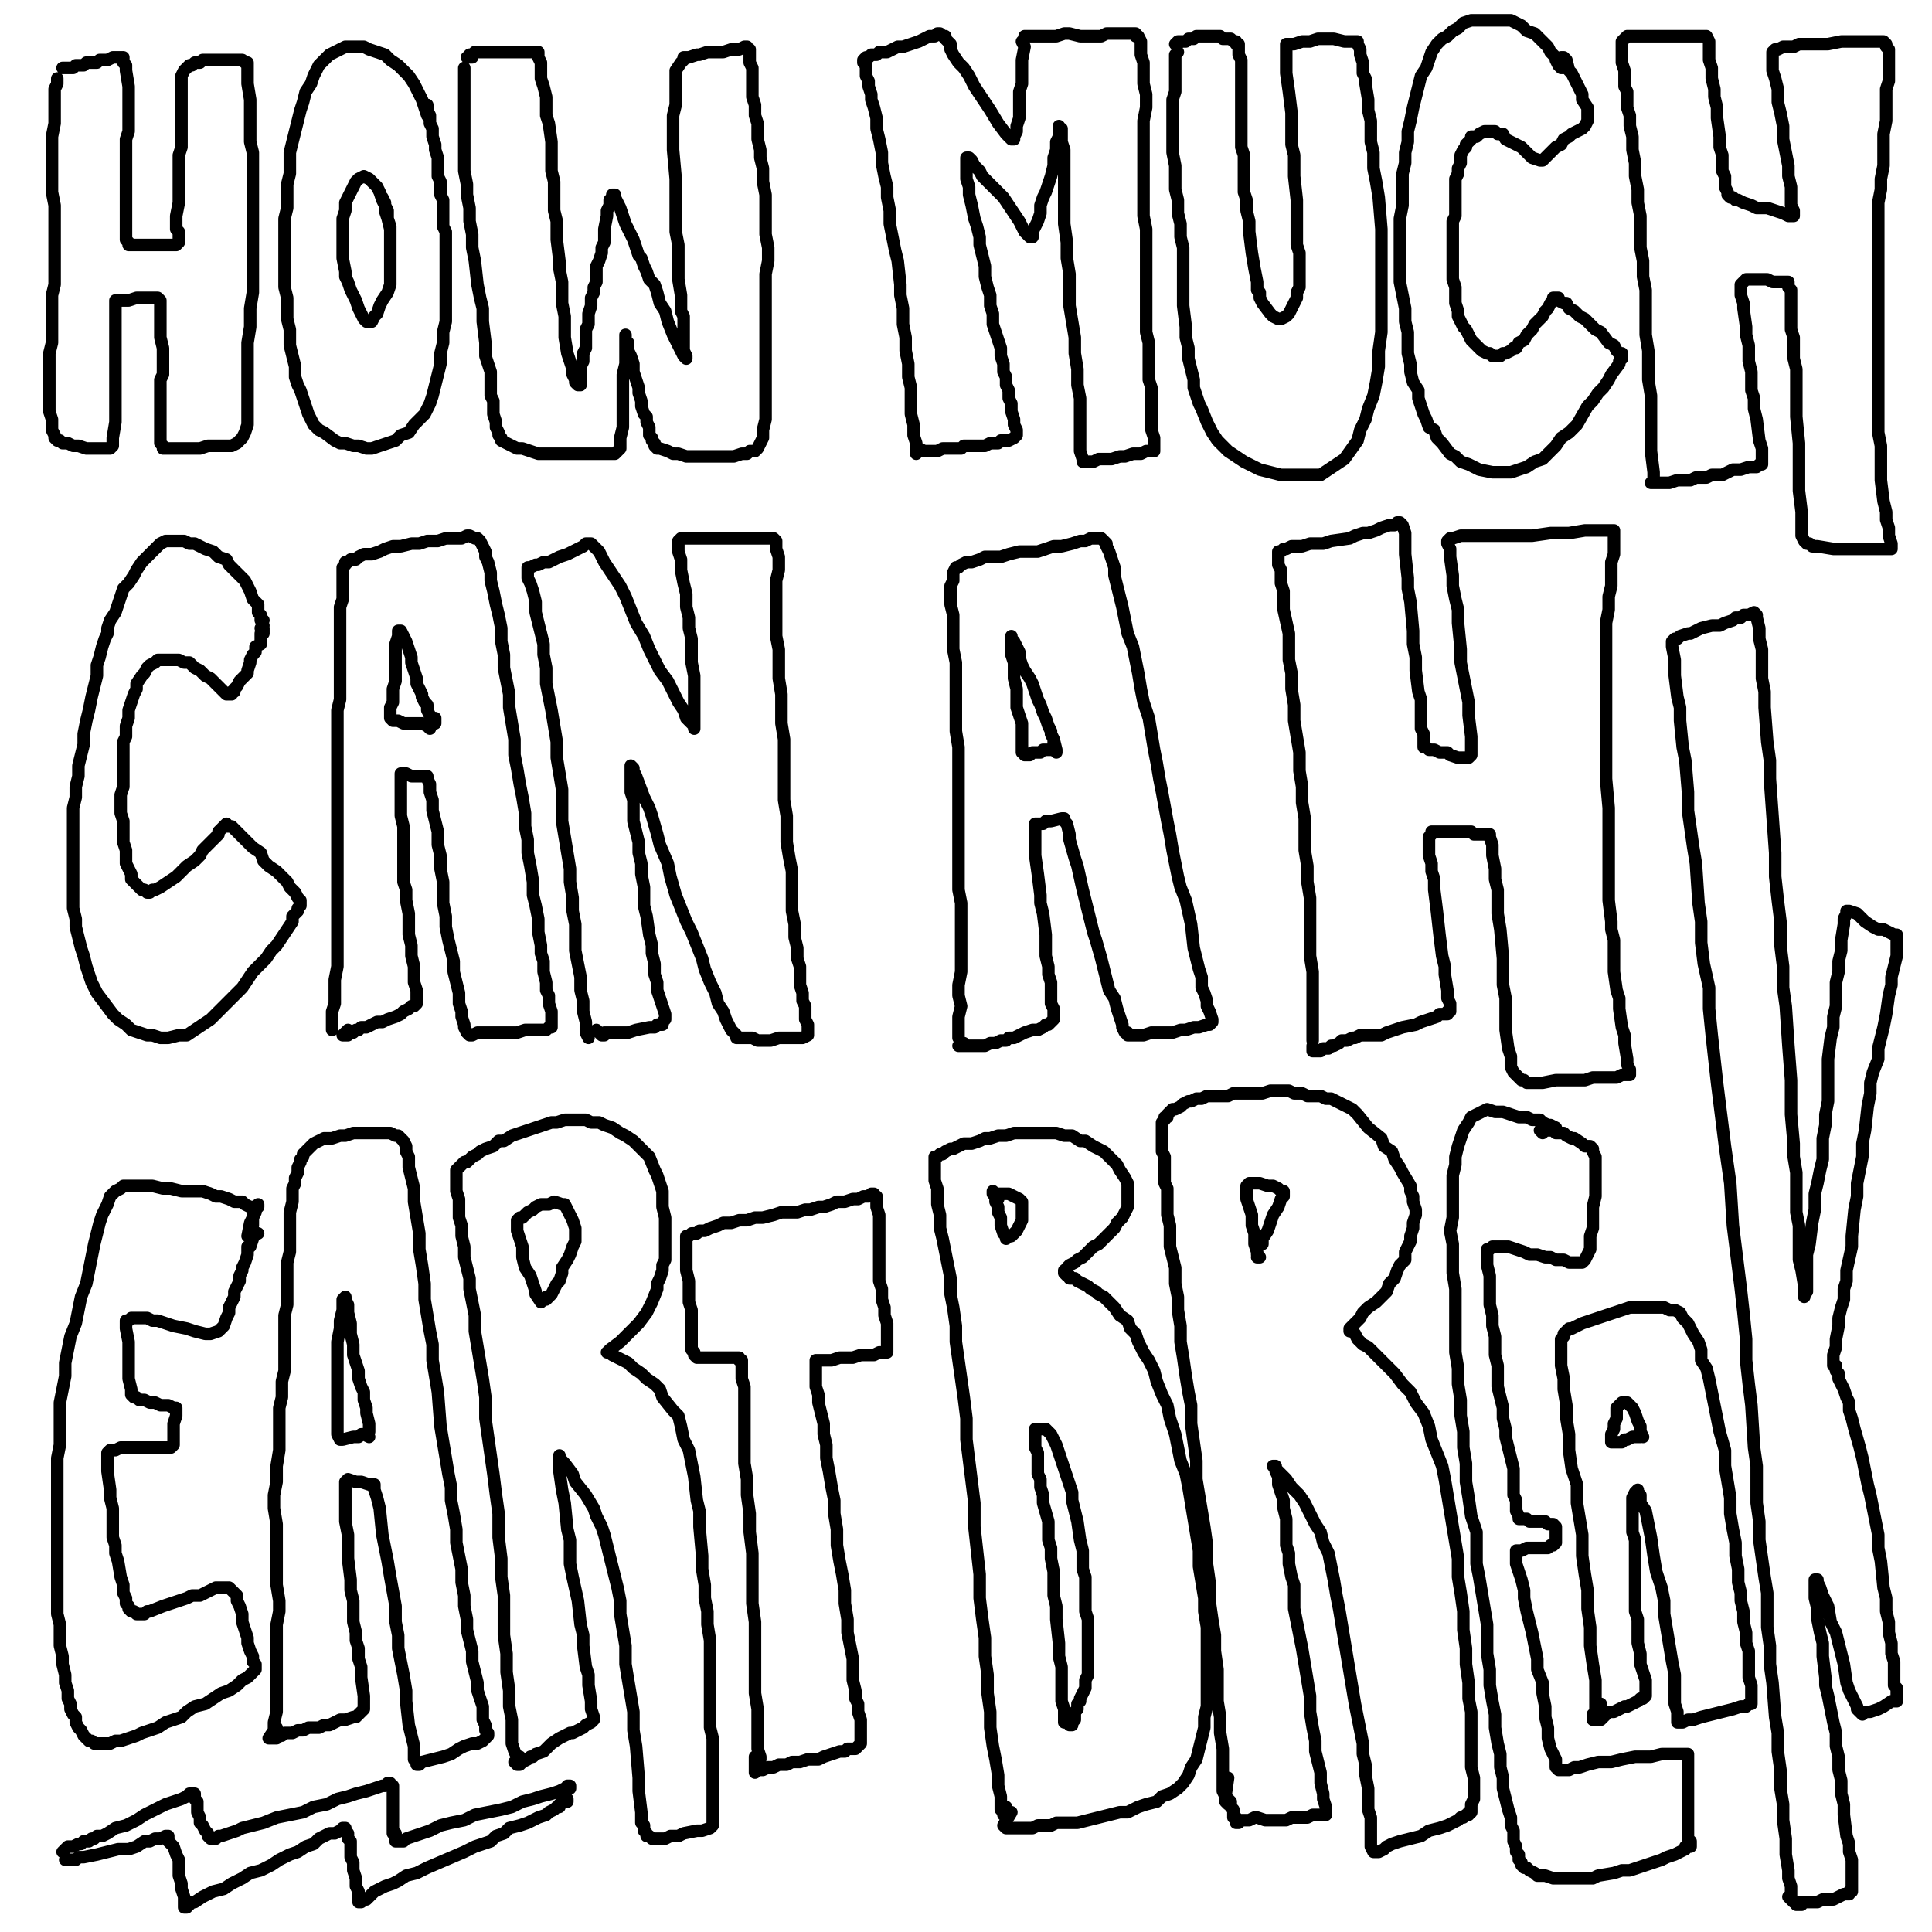
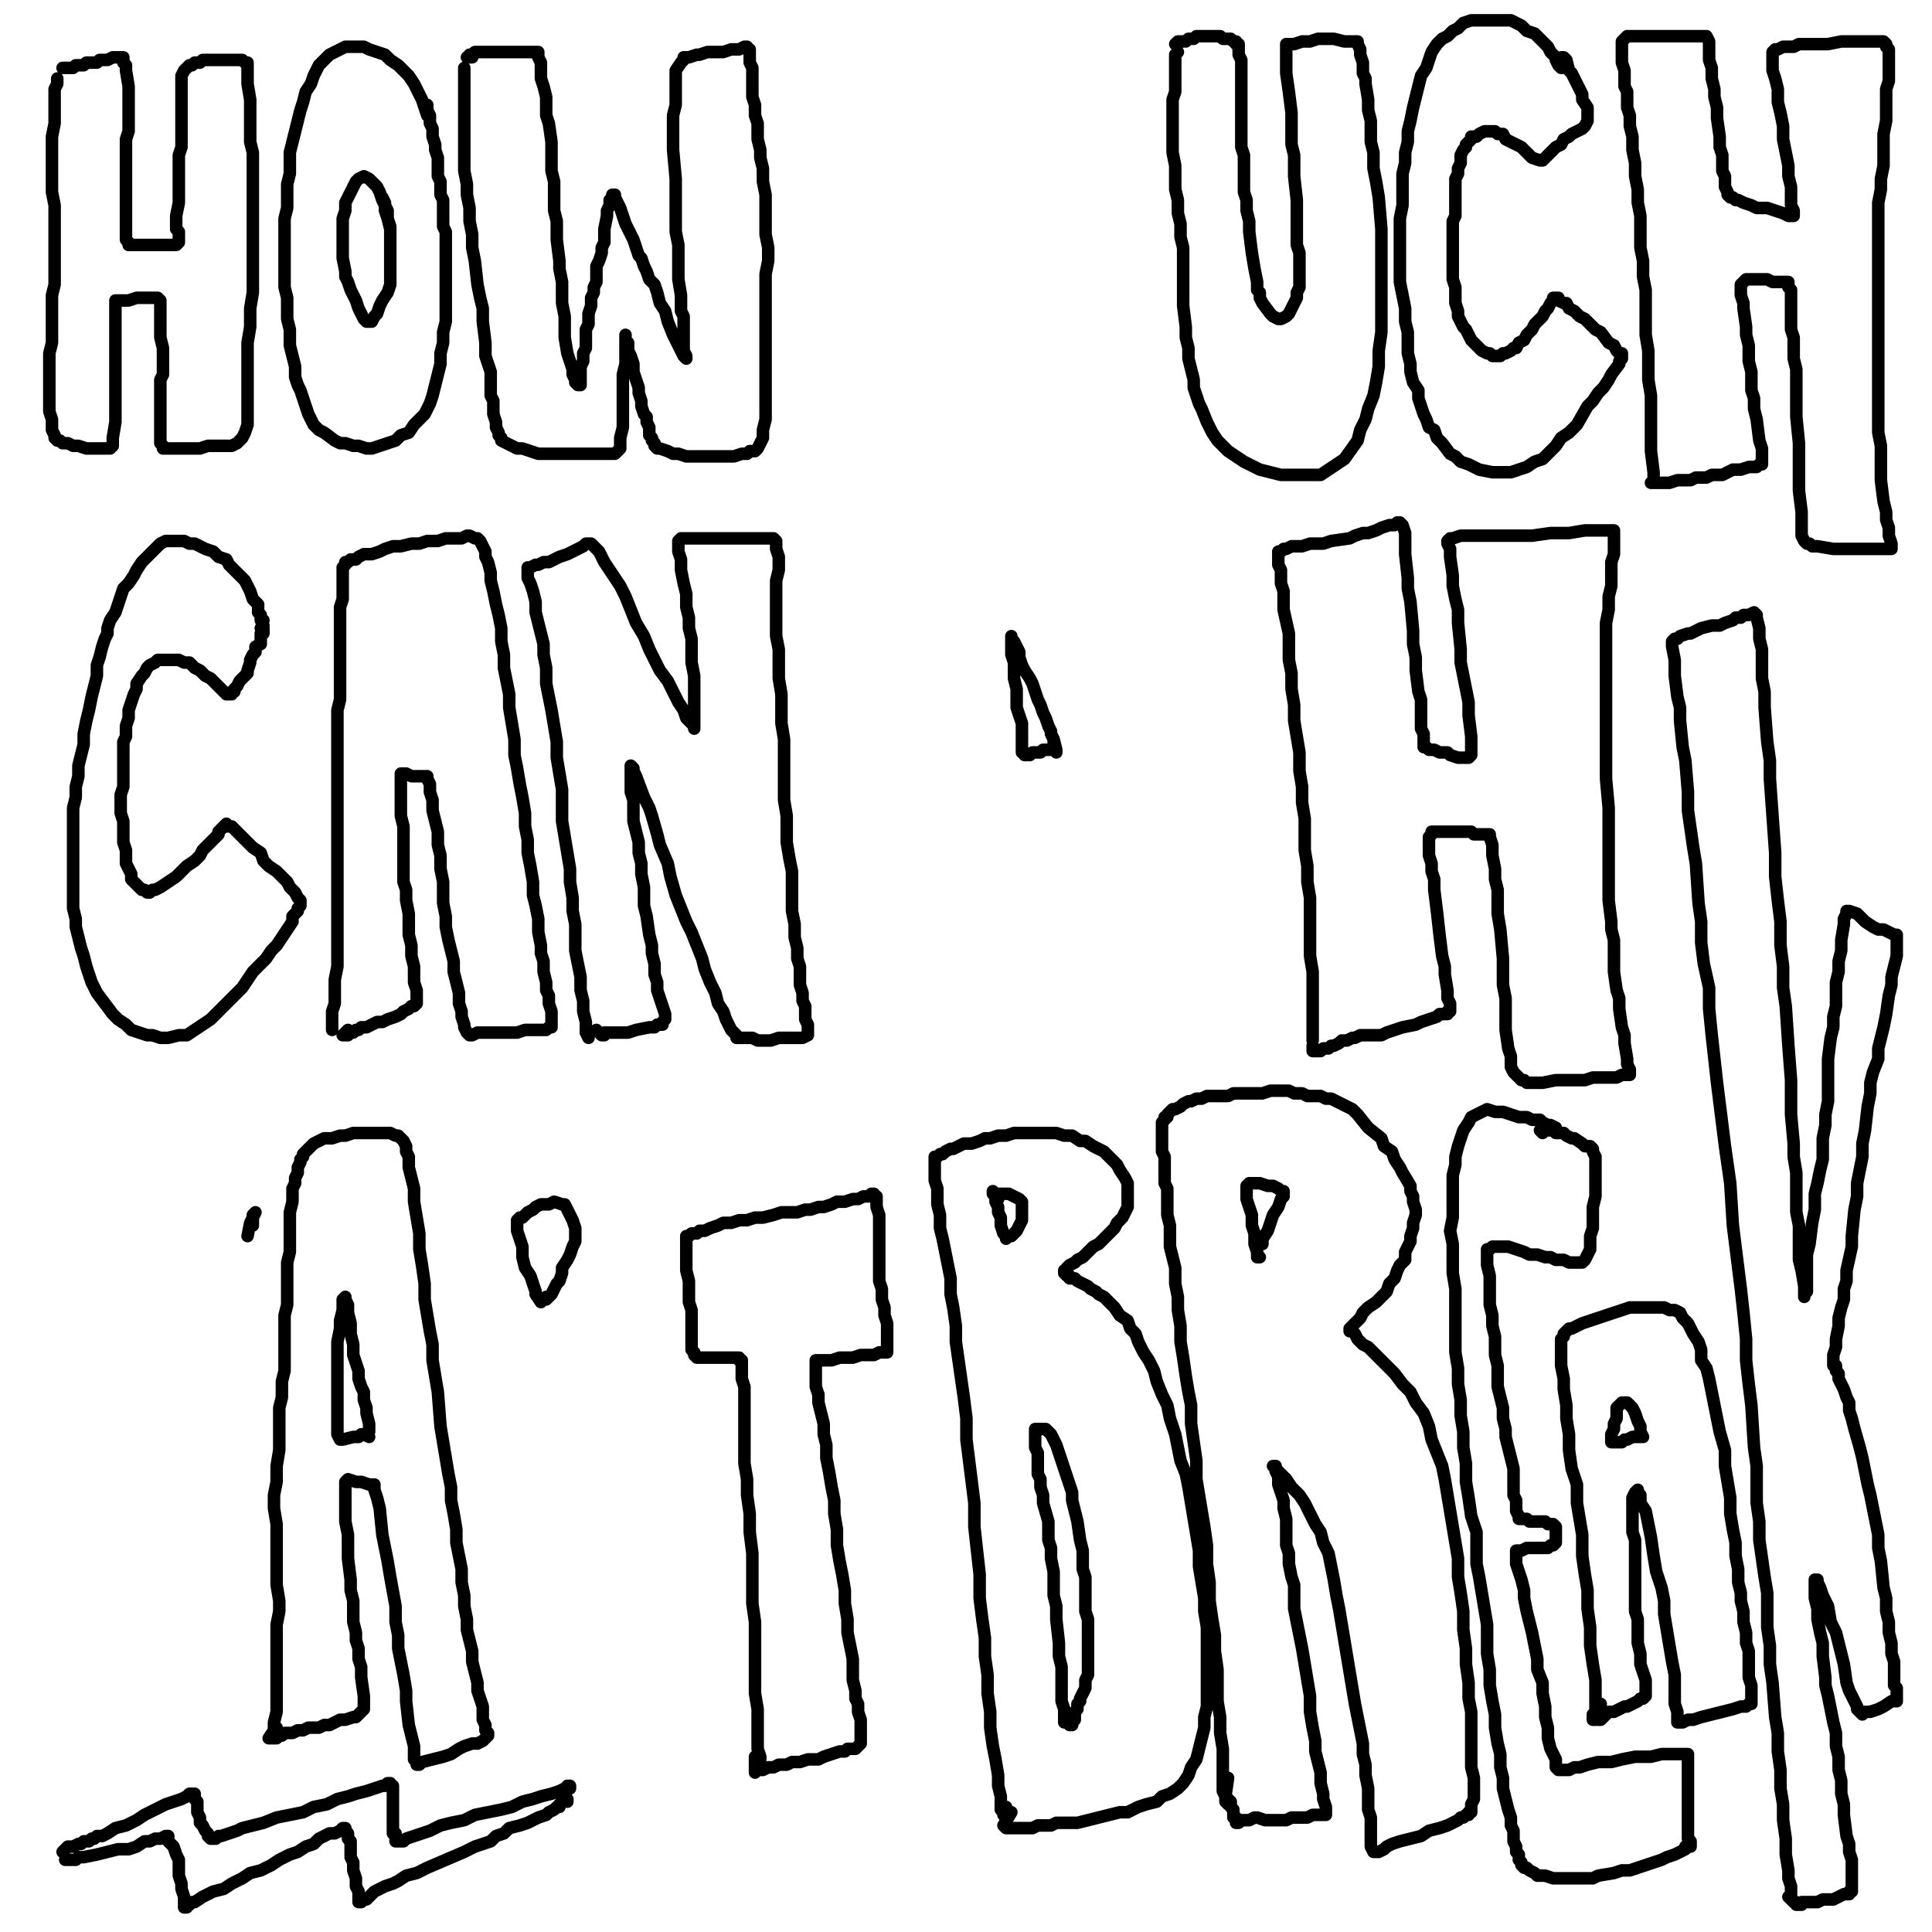
<svg xmlns="http://www.w3.org/2000/svg" width="1080px" height="1080px" version="1.1">
  <polyline points="32.011,43.861 32.011,45.339 32.011,46.816 30.534,49.771 30.534,52.726 30.534,57.158 30.534,63.068 30.534,68.977 29.056,76.365 29.056,82.274 29.056,91.139 29.056,98.526 29.056,107.391 30.534,114.778 30.534,123.642 30.534,131.029 30.534,139.894 30.534,147.281 30.534,153.191 30.534,159.101 29.056,165.01 29.056,170.92 29.056,176.83 29.056,182.739 29.056,187.172 29.056,191.604 27.579,197.514 27.579,201.946 27.579,206.378 27.579,210.81 27.579,216.72 27.579,221.153 27.579,225.585 27.579,230.017 29.056,234.449 29.056,237.404 29.056,240.359 30.534,243.314 30.534,244.791 32.011,246.269 33.488,246.269 34.966,247.746 37.921,247.746 40.876,249.224 43.83,249.224 48.263,250.701 51.218,250.701 57.127,250.701 60.082,250.701 61.559,250.701 63.037,249.224 63.037,247.746 63.037,244.791 64.514,235.927 64.514,230.017 64.514,222.63 64.514,216.72 64.514,210.81 64.514,204.901 64.514,198.991 64.514,193.081 64.514,187.172 64.514,182.739 64.514,178.307 64.514,173.875 64.514,170.92 64.514,169.442 64.514,167.965 64.514,167.965 67.469,167.965 68.947,167.965 71.901,167.965 76.334,166.488 79.289,166.488 83.721,166.488 85.198,166.488 88.153,166.488 88.153,166.488 89.631,167.965 89.631,170.92 89.631,173.875 89.631,178.307 89.631,184.217 89.631,188.649 91.108,194.559 91.108,200.469 91.108,204.901 91.108,209.333 89.631,212.288 89.631,216.72 89.631,219.675 89.631,224.107 89.631,228.54 89.631,231.494 89.631,234.449 89.631,237.404 89.631,238.882 89.631,241.837 89.631,243.314 89.631,246.269 89.631,247.746 91.108,249.224 91.108,250.701 92.585,250.701 92.585,250.701 95.54,250.701 98.495,250.701 101.45,250.701 105.882,250.701 108.837,250.701 111.792,250.701 116.224,249.224 122.134,249.224 125.089,249.224 129.521,249.224 132.476,247.746 133.953,246.269 135.431,244.791 136.908,241.837 138.386,237.404 138.386,232.972 138.386,225.585 138.386,218.198 138.386,209.333 138.386,200.469 138.386,191.604 139.863,182.739 139.863,172.397 141.341,163.533 141.341,147.281 141.341,139.894 141.341,131.029 141.341,122.165 141.341,113.3 141.341,105.913 141.341,98.526 141.341,92.616 141.341,85.229 139.863,79.319 139.863,73.41 139.863,67.5 139.863,61.59 139.863,55.681 138.386,46.816 138.386,43.861 138.386,40.906 138.386,37.951 138.386,36.474 138.386,34.997 138.386,34.997 136.908,34.997 136.908,34.997 135.431,33.519 132.476,33.519 130.999,33.519 128.044,33.519 123.612,33.519 122.134,33.519 119.179,33.519 116.224,33.519 113.269,33.519 111.792,34.997 108.837,34.997 107.36,36.474 105.882,36.474 104.405,37.951 102.927,39.429 101.45,42.384 101.45,48.293 101.45,52.726 101.45,57.158 101.45,63.068 101.45,67.5 101.45,71.932 101.45,77.842 101.45,82.274 99.973,86.707 99.973,95.571 99.973,105.913 99.973,108.868 99.973,113.3 98.495,120.687 98.495,123.642 98.495,128.075 99.973,129.552 99.973,132.507 99.973,133.984 99.973,135.462 99.973,135.462 98.495,136.939 97.018,136.939 95.54,136.939 92.585,136.939 91.108,136.939 88.153,136.939 86.676,136.939 83.721,136.939 79.289,136.939 76.334,136.939 73.379,136.939 71.901,136.939 71.901,135.462 71.901,135.462 70.424,133.984 70.424,131.029 70.424,126.597 70.424,122.165 70.424,117.733 70.424,113.3 70.424,107.391 70.424,95.571 70.424,83.752 70.424,77.842 71.901,73.41 71.901,67.5 71.901,63.068 71.901,57.158 71.901,52.726 71.901,48.293 70.424,39.429 70.424,36.474 68.947,34.997 68.947,33.519 68.947,32.042 67.469,32.042 67.469,32.042 63.037,32.042 60.082,33.519 58.605,33.519 57.127,33.519 55.65,33.519 54.172,34.997 51.218,34.997 49.74,34.997 48.263,34.997 46.785,36.474 45.308,36.474 43.83,36.474 42.353,36.474 42.353,36.474 40.876,37.951 39.398,37.951 37.921,37.951 37.921,37.951 36.443,37.951 36.443,37.951 36.443,37.951 34.966,37.951 34.966,37.951 34.966,37.951 " fill="none" stroke="#000000" stroke-width="7px" stroke-linecap="round" stroke-linejoin="round" />
  <polyline points="238.851,64.545 235.896,55.681 231.464,46.816 228.509,42.384 225.554,39.429 222.599,36.474 218.167,33.519 215.212,30.564 210.78,29.087 206.347,27.609 203.393,26.132 200.438,26.132 197.483,26.132 193.051,26.132 190.096,27.609 187.141,29.087 184.186,30.564 181.231,33.519 178.276,36.474 176.799,39.429 175.321,42.384 173.844,46.816 170.889,51.248 169.412,57.158 167.934,61.59 166.457,67.5 164.98,73.41 163.502,79.319 162.025,85.229 162.025,91.139 162.025,97.049 160.547,102.958 160.547,108.868 160.547,116.255 159.07,122.165 159.07,128.075 159.07,133.984 159.07,139.894 159.07,144.326 159.07,150.236 159.07,156.146 159.07,160.578 160.547,166.488 160.547,172.397 160.547,178.307 162.025,184.217 162.025,188.649 162.025,193.081 163.502,198.991 164.98,204.901 164.98,210.81 166.457,215.243 167.934,218.198 169.412,222.63 170.889,227.062 172.367,231.494 173.844,234.449 175.321,237.404 178.276,240.359 181.231,241.837 187.141,246.269 190.096,247.746 193.051,247.746 197.483,249.224 200.438,249.224 204.87,250.701 207.825,250.701 212.257,249.224 216.69,247.746 221.122,246.269 224.077,243.314 228.509,241.837 231.464,237.404 234.419,234.449 237.374,231.494 240.328,225.585 241.806,221.153 243.283,215.243 244.761,209.333 246.238,203.423 246.238,197.514 247.715,191.604 247.715,185.694 249.193,179.785 249.193,175.352 249.193,169.442 249.193,163.533 249.193,159.101 249.193,153.191 249.193,148.758 249.193,144.326 249.193,138.417 249.193,133.984 249.193,129.552 247.715,126.597 247.715,122.165 247.715,116.255 247.715,111.823 246.238,108.868 246.238,105.913 246.238,101.481 244.761,98.526 244.761,94.094 244.761,91.139 244.761,88.184 243.283,83.752 243.283,80.797 241.806,76.365 241.806,73.41 241.806,71.932 240.328,68.977 240.328,66.023 240.328,64.545 238.851,61.59 238.851,60.113 238.851,60.113 238.851,58.635 " fill="none" stroke="#000000" stroke-width="7px" stroke-linecap="round" stroke-linejoin="round" />
  <polyline points="218.167,128.075 216.69,122.165 216.69,117.733 213.735,111.823 212.257,107.391 210.78,104.436 207.825,101.481 206.347,100.003 203.393,98.526 200.438,100.003 198.96,101.481 196.006,107.391 194.528,110.345 193.051,113.3 193.051,117.733 191.573,122.165 191.573,126.597 191.573,133.984 191.573,136.939 191.573,141.371 191.573,144.326 193.051,151.713 193.051,154.668 194.528,157.623 196.006,162.055 198.96,167.965 200.438,172.397 201.915,175.352 203.393,178.307 204.87,179.785 206.347,179.785 207.825,179.785 209.302,176.83 210.78,175.352 212.257,170.92 213.735,167.965 216.69,163.533 218.167,159.101 218.167,156.146 218.167,151.713 218.167,147.281 218.167,142.849 218.167,136.939 218.167,132.507 218.167,126.597 216.69,122.165 215.212,117.733 215.212,113.3 213.735,110.345 " fill="none" stroke="#000000" stroke-width="7px" stroke-linecap="round" stroke-linejoin="round" />
  <polyline points="259.535,37.951 259.535,40.906 259.535,46.816 259.535,51.248 259.535,55.681 259.535,64.545 259.535,71.932 259.535,79.319 259.535,88.184 259.535,95.571 261.012,102.958 261.012,108.868 262.49,116.255 262.49,123.642 263.967,131.029 263.967,138.417 265.445,145.804 266.922,159.101 268.399,166.488 269.877,172.397 269.877,179.785 271.354,191.604 271.354,198.991 272.832,203.423 274.309,207.856 274.309,212.288 274.309,215.243 274.309,218.198 274.309,221.153 275.787,224.107 275.787,227.062 275.787,231.494 277.264,235.927 277.264,238.882 278.741,241.837 278.741,243.314 280.219,244.791 280.219,246.269 283.174,247.746 286.129,249.224 289.083,250.701 292.038,250.701 296.471,252.179 300.903,253.656 305.335,253.656 311.245,253.656 315.677,253.656 320.109,253.656 326.019,253.656 330.451,253.656 334.884,253.656 339.316,253.656 340.793,253.656 343.748,253.656 345.226,252.179 346.703,250.701 346.703,249.224 346.703,244.791 348.181,238.882 348.181,234.449 348.181,228.54 348.181,222.63 348.181,215.243 348.181,209.333 349.658,203.423 349.658,198.991 349.658,193.081 349.658,190.126 349.658,187.172 349.658,187.172 349.658,187.172 349.658,187.172 349.658,188.649 349.658,190.126 351.135,191.604 351.135,196.036 352.613,198.991 354.09,203.423 354.09,207.856 355.568,212.288 357.045,216.72 357.045,219.675 358.523,224.107 358.523,227.062 360,231.494 361.477,232.972 361.477,235.927 362.955,238.882 362.955,240.359 362.955,243.314 364.432,244.791 364.432,246.269 365.91,247.746 365.91,249.224 365.91,249.224 367.387,250.701 368.865,250.701 373.297,252.179 376.252,253.656 379.207,253.656 383.639,255.133 386.594,255.133 389.549,255.133 393.981,255.133 398.413,255.133 402.845,255.133 405.8,255.133 410.233,255.133 414.665,253.656 417.62,253.656 419.097,252.179 422.052,252.179 423.529,250.701 425.007,247.746 426.484,244.791 426.484,240.359 427.962,234.449 427.962,228.54 427.962,222.63 427.962,216.72 427.962,209.333 427.962,201.946 427.962,194.559 427.962,185.694 427.962,176.83 427.962,167.965 427.962,160.578 427.962,153.191 429.439,145.804 429.439,138.417 427.962,131.029 427.962,122.165 427.962,114.778 427.962,108.868 426.484,101.481 426.484,94.094 425.007,88.184 425.007,83.752 423.529,77.842 423.529,73.41 423.529,68.977 422.052,64.545 422.052,58.635 420.575,54.203 420.575,49.771 420.575,45.339 420.575,40.906 420.575,37.951 419.097,34.997 419.097,32.042 419.097,29.087 419.097,27.609 417.62,27.609 417.62,27.609 417.62,26.132 416.142,26.132 413.187,27.609 411.71,27.609 408.755,27.609 404.323,29.087 401.368,29.087 398.413,29.087 395.458,29.087 391.026,30.564 389.549,30.564 385.116,32.042 382.161,32.042 382.161,33.519 380.684,34.997 377.729,39.429 377.729,43.861 377.729,48.293 377.729,52.726 377.729,58.635 376.252,64.545 376.252,70.455 376.252,76.365 376.252,83.752 377.729,100.003 377.729,107.391 377.729,114.778 377.729,122.165 377.729,129.552 379.207,136.939 379.207,142.849 379.207,148.758 379.207,156.146 380.684,165.01 380.684,169.442 380.684,173.875 382.161,176.83 382.161,181.262 382.161,184.217 382.161,190.126 382.161,191.604 382.161,196.036 383.639,198.991 383.639,200.469 383.639,200.469 382.161,198.991 380.684,196.036 376.252,187.172 373.297,179.785 371.819,173.875 368.865,169.442 367.387,163.533 365.91,159.101 362.955,156.146 361.477,151.713 360,148.758 358.523,144.326 357.045,142.849 355.568,138.417 354.09,133.984 351.135,128.075 349.658,125.12 348.181,120.687 346.703,116.255 345.226,113.3 343.748,110.345 343.748,108.868 342.271,108.868 342.271,108.868 342.271,108.868 342.271,110.345 340.793,111.823 340.793,114.778 339.316,117.733 339.316,120.687 337.839,128.075 337.839,132.507 337.839,135.462 336.361,138.417 336.361,141.371 334.884,145.804 333.406,148.758 333.406,157.623 331.929,160.578 331.929,163.533 330.451,166.488 330.451,170.92 328.974,175.352 328.974,181.262 327.497,184.217 327.497,188.649 327.497,191.604 327.497,194.559 326.019,197.514 326.019,200.469 326.019,201.946 324.542,204.901 324.542,207.856 324.542,212.288 324.542,213.765 324.542,215.243 324.542,215.243 324.542,215.243 323.064,215.243 323.064,215.243 321.587,213.765 321.587,212.288 320.109,209.333 320.109,206.378 318.632,201.946 317.155,197.514 315.677,188.649 315.677,182.739 315.677,176.83 314.2,169.442 314.2,163.533 314.2,157.623 312.722,150.236 312.722,145.804 311.245,133.984 311.245,128.075 311.245,123.642 309.767,117.733 309.767,113.3 309.767,107.391 309.767,101.481 308.29,95.571 308.29,89.661 308.29,85.229 308.29,79.319 306.813,68.977 305.335,64.545 305.335,58.635 305.335,54.203 303.858,48.293 302.38,43.861 302.38,39.429 302.38,34.997 300.903,32.042 300.903,30.564 300.903,30.564 300.903,29.087 299.425,29.087 299.425,29.087 297.948,29.087 296.471,29.087 294.993,29.087 293.516,29.087 290.561,29.087 289.083,29.087 286.129,29.087 284.651,29.087 281.696,29.087 280.219,29.087 277.264,29.087 275.787,29.087 274.309,29.087 271.354,29.087 269.877,29.087 268.399,29.087 268.399,29.087 266.922,29.087 265.445,29.087 265.445,29.087 263.967,30.564 263.967,30.564 262.49,30.564 262.49,32.042 262.49,32.042 262.49,32.042 261.012,32.042 261.012,32.042 263.967,32.042 " fill="none" stroke="#000000" stroke-width="7px" stroke-linecap="round" stroke-linejoin="round" />
-   <polyline points="512.175,253.656 512.175,253.656 512.175,252.179 512.175,247.746 510.698,243.314 510.698,237.404 509.22,231.494 509.22,224.107 509.22,216.72 507.743,210.81 507.743,203.423 506.265,196.036 506.265,188.649 504.788,181.262 504.788,172.397 503.31,165.01 503.31,159.101 501.833,145.804 500.356,139.894 498.878,132.507 497.401,125.12 497.401,117.733 495.923,110.345 495.923,104.436 494.446,98.526 492.969,91.139 492.969,85.229 491.491,77.842 490.014,71.932 490.014,66.023 488.536,60.113 487.059,55.681 487.059,52.726 485.581,48.293 485.581,45.339 484.104,42.384 484.104,39.429 484.104,36.474 482.627,34.997 482.627,33.519 484.104,32.042 485.581,32.042 487.059,30.564 490.014,30.564 491.491,29.087 495.923,29.087 498.878,27.609 501.833,26.132 504.788,26.132 509.22,24.655 513.653,23.177 516.607,21.7 519.562,20.222 522.517,20.222 523.995,18.745 523.995,18.745 525.472,18.745 526.949,20.222 528.427,20.222 528.427,21.7 531.382,24.655 531.382,27.609 532.859,30.564 535.814,34.997 538.769,37.951 541.724,42.384 544.678,48.293 547.633,52.726 550.588,57.158 553.543,61.59 557.975,68.977 562.408,74.887 563.885,76.365 565.362,77.842 566.84,77.842 566.84,77.842 566.84,77.842 566.84,76.365 568.317,73.41 568.317,70.455 569.795,66.023 569.795,61.59 569.795,55.681 569.795,51.248 571.272,46.816 571.272,42.384 571.272,37.951 571.272,33.519 572.75,26.132 571.272,23.177 572.75,21.7 572.75,20.222 574.227,20.222 577.182,20.222 580.137,20.222 583.092,20.222 586.047,20.222 590.479,20.222 594.911,18.745 597.866,18.745 603.776,20.222 606.731,20.222 611.163,20.222 615.595,20.222 618.55,18.745 622.982,18.745 627.414,18.745 630.369,18.745 633.324,18.745 634.802,18.745 634.802,20.222 636.279,20.222 637.756,23.177 637.756,26.132 637.756,30.564 639.234,34.997 639.234,40.906 639.234,46.816 640.711,52.726 640.711,60.113 639.234,67.5 639.234,73.41 639.234,80.797 639.234,88.184 639.234,95.571 639.234,104.436 639.234,111.823 639.234,120.687 640.711,128.075 640.711,135.462 640.711,142.849 640.711,151.713 640.711,159.101 640.711,166.488 640.711,173.875 640.711,179.785 640.711,185.694 642.189,191.604 642.189,197.514 642.189,203.423 642.189,207.856 642.189,212.288 643.666,216.72 643.666,221.153 643.666,225.585 643.666,230.017 643.666,232.972 643.666,237.404 643.666,240.359 645.144,244.791 645.144,246.269 645.144,249.224 645.144,250.701 645.144,250.701 645.144,252.179 643.666,252.179 642.189,252.179 640.711,252.179 637.756,253.656 633.324,253.656 628.892,255.133 625.937,255.133 621.505,256.611 617.072,256.611 614.118,256.611 611.163,258.088 608.208,258.088 608.208,258.088 606.731,258.088 606.731,258.088 605.253,258.088 605.253,256.611 603.776,252.179 603.776,249.224 603.776,244.791 603.776,238.882 603.776,231.494 603.776,222.63 602.298,215.243 602.298,206.378 600.821,197.514 600.821,188.649 599.343,179.785 597.866,170.92 597.866,162.055 597.866,153.191 596.389,144.326 596.389,135.462 594.911,125.12 594.911,116.255 594.911,108.868 594.911,102.958 594.911,95.571 594.911,89.661 594.911,83.752 593.434,79.319 593.434,74.887 593.434,71.932 591.956,71.932 591.956,70.455 591.956,71.932 591.956,73.41 591.956,76.365 590.479,79.319 590.479,83.752 589.001,88.184 589.001,92.616 587.524,98.526 586.047,102.958 584.569,107.391 583.092,110.345 581.614,114.778 581.614,119.21 580.137,123.642 578.659,126.597 577.182,129.552 577.182,132.507 577.182,132.507 577.182,132.507 577.182,132.507 575.705,132.507 575.705,132.507 574.227,131.029 572.75,129.552 571.272,126.597 569.795,123.642 566.84,119.21 563.885,114.778 560.93,110.345 557.975,107.391 555.02,104.436 552.066,101.481 549.111,98.526 547.633,95.571 544.678,92.616 543.201,89.661 541.724,88.184 541.724,88.184 540.246,88.184 540.246,88.184 540.246,89.661 540.246,92.616 540.246,95.571 540.246,100.003 541.724,104.436 541.724,108.868 543.201,114.778 544.678,122.165 546.156,126.597 547.633,132.507 547.633,136.939 549.111,142.849 550.588,148.758 550.588,154.668 552.066,160.578 553.543,165.01 553.543,170.92 555.02,175.352 555.02,181.262 556.498,185.694 557.975,190.126 559.453,194.559 559.453,198.991 560.93,203.423 560.93,207.856 562.408,210.81 562.408,215.243 563.885,218.198 563.885,222.63 565.362,225.585 565.362,230.017 566.84,234.449 566.84,237.404 568.317,240.359 568.317,241.837 568.317,241.837 568.317,243.314 568.317,243.314 566.84,244.791 563.885,246.269 562.408,246.269 559.453,246.269 557.975,247.746 555.02,247.746 553.543,247.746 550.588,249.224 549.111,249.224 546.156,249.224 543.201,249.224 541.724,249.224 538.769,249.224 537.291,250.701 535.814,250.701 534.337,250.701 532.859,250.701 529.904,250.701 528.427,250.701 526.949,250.701 523.995,252.179 522.517,252.179 521.04,252.179 519.562,252.179 518.085,252.179 518.085,252.179 518.085,252.179 516.607,252.179 516.607,252.179 516.607,252.179 516.607,252.179 513.653,250.701 " fill="none" stroke="#000000" stroke-width="7px" stroke-linecap="round" stroke-linejoin="round" />
  <polyline points="658.441,29.087 658.441,29.087 656.963,30.564 656.963,32.042 656.963,36.474 656.963,40.906 656.963,45.339 656.963,51.248 655.486,55.681 655.486,61.59 655.486,67.5 655.486,73.41 655.486,79.319 655.486,85.229 656.963,92.616 656.963,98.526 656.963,105.913 658.441,111.823 658.441,119.21 659.918,125.12 659.918,132.507 661.395,138.417 661.395,145.804 661.395,151.713 661.395,157.623 661.395,165.01 661.395,170.92 662.873,182.739 662.873,188.649 664.35,194.559 664.35,200.469 665.828,206.378 667.305,212.288 667.305,216.72 668.783,221.153 670.26,225.585 671.737,228.54 674.692,235.927 676.17,238.882 677.647,241.837 680.602,246.269 683.557,249.224 686.512,252.179 690.944,255.133 695.376,258.088 704.241,262.521 710.15,263.998 716.06,265.475 721.97,265.475 727.88,265.475 733.789,265.475 738.222,265.475 742.654,262.521 747.086,259.566 751.519,256.611 758.906,246.269 760.383,240.359 763.338,234.449 764.815,228.54 767.77,221.153 769.248,213.765 770.725,204.901 770.725,196.036 772.202,185.694 772.202,176.83 772.202,167.965 772.202,157.623 772.202,147.281 772.202,128.075 770.725,110.345 769.248,101.481 767.77,94.094 767.77,85.229 766.293,79.319 766.293,73.41 766.293,67.5 764.815,61.59 764.815,55.681 763.338,46.816 763.338,43.861 761.861,40.906 761.861,34.997 760.383,30.564 760.383,29.087 760.383,27.609 758.906,24.655 758.906,23.177 758.906,23.177 755.951,23.177 754.473,23.177 751.519,23.177 745.609,21.7 742.654,21.7 741.177,21.7 736.744,21.7 732.312,23.177 727.88,23.177 723.447,24.655 720.492,24.655 719.015,24.655 719.015,26.132 719.015,26.132 719.015,30.564 719.015,36.474 719.015,40.906 720.492,51.248 721.97,63.068 721.97,67.5 721.97,73.41 721.97,80.797 723.447,86.707 723.447,92.616 723.447,98.526 724.925,111.823 724.925,117.733 724.925,131.029 724.925,136.939 726.402,141.371 726.402,147.281 726.402,151.713 726.402,160.578 724.925,163.533 724.925,166.488 721.97,172.397 720.492,175.352 719.015,176.83 716.06,178.307 714.583,178.307 711.628,176.83 710.15,175.352 705.718,169.442 704.241,166.488 704.241,163.533 702.763,162.055 702.763,157.623 701.286,150.236 699.808,141.371 698.331,129.552 698.331,123.642 696.854,117.733 696.854,111.823 695.376,107.391 695.376,97.049 695.376,92.616 695.376,86.707 693.899,82.274 693.899,76.365 693.899,71.932 693.899,63.068 693.899,58.635 693.899,54.203 693.899,49.771 693.899,45.339 693.899,36.474 693.899,33.519 692.421,30.564 692.421,29.087 692.421,26.132 692.421,26.132 692.421,24.655 690.944,24.655 690.944,23.177 689.466,23.177 687.989,21.7 683.557,21.7 682.079,20.222 679.125,20.222 677.647,20.222 674.692,20.222 671.737,20.222 668.783,20.222 667.305,21.7 664.35,21.7 662.873,23.177 659.918,23.177 658.441,23.177 658.441,23.177 658.441,23.177 656.963,24.655 656.963,24.655 658.441,24.655 " fill="none" stroke="#000000" stroke-width="7px" stroke-linecap="round" stroke-linejoin="round" />
  <polyline points="874.145,37.951 874.145,37.951 874.145,37.951 872.668,37.951 871.19,36.474 869.713,33.519 869.713,32.042 866.758,29.087 865.28,26.132 862.326,23.177 860.848,21.7 857.893,18.745 853.461,17.267 850.506,14.313 847.551,12.835 844.596,11.358 840.164,11.358 837.209,11.358 832.777,11.358 829.822,11.358 825.39,11.358 822.435,11.358 818.003,12.835 815.048,15.79 812.093,17.267 809.138,20.222 806.183,21.7 803.229,24.655 800.274,29.087 798.796,33.519 797.319,37.951 794.364,42.384 792.886,48.293 791.409,54.203 789.932,60.113 788.454,67.5 786.977,73.41 786.977,79.319 785.499,85.229 785.499,91.139 784.022,97.049 784.022,102.958 784.022,108.868 784.022,114.778 782.544,122.165 782.544,128.075 782.544,132.507 782.544,138.417 782.544,144.326 782.544,153.191 782.544,157.623 784.022,165.01 785.499,172.397 785.499,179.785 786.977,185.694 786.977,191.604 786.977,197.514 788.454,203.423 788.454,207.856 789.932,213.765 792.886,218.198 792.886,222.63 794.364,227.062 795.841,231.494 797.319,234.449 798.796,238.882 801.751,240.359 803.229,244.791 806.183,247.746 810.616,253.656 813.57,255.133 816.525,258.088 820.958,259.566 823.912,261.043 826.867,262.521 834.254,263.998 841.642,263.998 844.596,263.998 849.029,262.521 853.461,261.043 857.893,258.088 862.326,256.611 865.28,253.656 869.713,249.224 872.668,244.791 877.1,241.837 881.532,237.404 887.442,227.062 890.397,224.107 893.352,219.675 896.306,216.72 899.261,212.288 900.739,209.333 905.171,203.423 905.171,201.946 906.648,200.469 906.648,198.991 906.648,198.991 906.648,198.991 906.648,197.514 905.171,197.514 903.694,196.036 902.216,193.081 899.261,191.604 894.829,185.694 891.874,184.217 888.919,181.262 885.964,178.307 883.01,176.83 880.055,173.875 877.1,172.397 875.622,169.442 874.145,169.442 871.19,167.965 871.19,166.488 869.713,166.488 868.235,166.488 868.235,166.488 868.235,167.965 866.758,169.442 866.758,169.442 865.28,172.397 863.803,173.875 862.326,176.83 859.371,179.785 857.893,181.262 856.416,184.217 853.461,187.172 851.984,190.126 849.029,191.604 847.551,194.559 846.074,194.559 844.596,196.036 841.642,197.514 840.164,197.514 838.687,198.991 837.209,198.991 835.732,198.991 834.254,198.991 832.777,197.514 831.3,197.514 828.345,196.036 826.867,194.559 825.39,193.081 823.912,191.604 822.435,190.126 820.958,187.172 819.48,184.217 818.003,182.739 816.525,179.785 815.048,176.83 815.048,173.875 813.57,169.442 813.57,166.488 813.57,163.533 813.57,160.578 812.093,156.146 812.093,153.191 812.093,148.758 812.093,144.326 812.093,138.417 812.093,135.462 812.093,131.029 812.093,128.075 812.093,123.642 813.57,120.687 813.57,116.255 813.57,113.3 813.57,108.868 813.57,105.913 813.57,102.958 813.57,100.003 815.048,97.049 815.048,94.094 816.525,91.139 816.525,89.661 816.525,86.707 818.003,83.752 819.48,82.274 819.48,80.797 820.958,79.319 822.435,77.842 822.435,76.365 825.39,76.365 826.867,74.887 826.867,74.887 829.822,73.41 831.3,73.41 834.254,73.41 835.732,73.41 837.209,74.887 840.164,74.887 841.642,77.842 844.596,79.319 847.551,80.797 850.506,82.274 851.984,83.752 854.938,86.707 856.416,88.184 860.848,89.661 860.848,89.661 862.326,89.661 863.803,88.184 865.28,86.707 866.758,85.229 868.235,83.752 869.713,82.274 872.668,80.797 874.145,77.842 877.1,76.365 878.577,74.887 881.532,73.41 884.487,71.932 885.964,70.455 885.964,70.455 887.442,67.5 887.442,64.545 887.442,63.068 887.442,60.113 884.487,55.681 884.487,52.726 883.01,49.771 880.055,43.861 878.577,40.906 877.1,39.429 875.622,33.519 874.145,32.042 872.668,32.042 871.19,34.997 " fill="none" stroke="#000000" stroke-width="7px" stroke-linecap="round" stroke-linejoin="round" />
  <polyline points="924.378,266.953 924.378,263.998 922.9,252.179 922.9,246.269 922.9,237.404 922.9,221.153 921.423,212.288 921.423,204.901 921.423,196.036 919.945,187.172 919.945,178.307 919.945,169.442 919.945,162.055 918.468,154.668 918.468,145.804 916.99,138.417 916.99,129.552 916.99,120.687 915.513,113.3 915.513,105.913 914.036,98.526 914.036,91.139 912.558,83.752 912.558,76.365 911.081,70.455 911.081,64.545 909.603,60.113 909.603,55.681 909.603,51.248 908.126,48.293 908.126,43.861 908.126,39.429 906.648,34.997 906.648,32.042 906.648,30.564 906.648,27.609 906.648,26.132 906.648,24.655 906.648,23.177 908.126,21.7 909.603,20.222 912.558,20.222 915.513,20.222 919.945,20.222 922.9,20.222 927.332,20.222 931.765,20.222 936.197,20.222 940.629,20.222 943.584,20.222 946.539,20.222 949.494,20.222 950.971,20.222 952.449,20.222 953.926,20.222 953.926,20.222 955.404,23.177 955.404,26.132 955.404,29.087 955.404,33.519 956.881,37.951 956.881,43.861 958.358,49.771 958.358,54.203 959.836,60.113 959.836,66.023 961.313,76.365 961.313,82.274 962.791,86.707 962.791,91.139 962.791,95.571 964.268,98.526 964.268,102.958 964.268,104.436 965.746,107.391 965.746,108.868 967.223,110.345 968.7,110.345 970.178,111.823 971.655,111.823 974.61,113.3 979.042,114.778 981.997,116.255 987.907,116.255 992.339,117.733 996.771,119.21 999.726,120.687 1001.204,120.687 1002.681,120.687 1002.681,120.687 1002.681,117.733 1001.204,114.778 1001.204,110.345 1001.204,104.436 999.726,98.526 999.726,92.616 998.249,85.229 996.771,77.842 996.771,70.455 995.294,63.068 993.817,57.158 993.817,49.771 992.339,43.861 990.862,39.429 990.862,34.997 990.862,32.042 990.862,30.564 990.862,29.087 990.862,29.087 992.339,27.609 993.817,27.609 996.771,26.132 998.249,26.132 1002.681,26.132 1005.636,24.655 1010.068,24.655 1014.501,24.655 1017.456,24.655 1021.888,24.655 1029.275,23.177 1035.185,23.177 1042.572,23.177 1045.527,23.177 1048.482,23.177 1051.436,23.177 1052.914,23.177 1054.391,24.655 1054.391,26.132 1055.869,27.609 1055.869,29.087 1055.869,32.042 1055.869,36.474 1055.869,39.429 1055.869,45.339 1054.391,49.771 1054.391,55.681 1054.391,61.59 1054.391,67.5 1052.914,74.887 1052.914,80.797 1052.914,92.616 1051.436,100.003 1051.436,105.913 1049.959,113.3 1049.959,120.687 1049.959,128.075 1049.959,136.939 1049.959,153.191 1049.959,169.442 1049.959,178.307 1049.959,185.694 1049.959,194.559 1049.959,210.81 1049.959,218.198 1049.959,227.062 1049.959,234.449 1049.959,241.837 1051.436,249.224 1051.436,256.611 1051.436,262.521 1051.436,268.43 1052.914,280.25 1054.391,286.159 1054.391,290.592 1055.869,295.024 1055.869,299.456 1057.346,303.889 1057.346,305.366 1057.346,305.366 1057.346,306.843 1055.869,306.843 1054.391,306.843 1052.914,306.843 1049.959,306.843 1047.004,306.843 1044.049,306.843 1039.617,306.843 1035.185,306.843 1030.752,306.843 1024.843,306.843 1015.978,305.366 1013.023,305.366 1011.546,303.889 1010.068,303.889 1008.591,302.411 1008.591,302.411 1007.114,299.456 1007.114,297.979 1007.114,295.024 1007.114,292.069 1007.114,286.159 1005.636,274.34 1005.636,268.43 1005.636,261.043 1005.636,247.746 1004.159,232.972 1004.159,218.198 1004.159,212.288 1004.159,206.378 1002.681,200.469 1002.681,194.559 1002.681,188.649 1001.204,184.217 1001.204,179.785 1001.204,175.352 1001.204,172.397 1001.204,167.965 1001.204,166.488 1001.204,163.533 1001.204,162.055 999.726,160.578 999.726,159.101 999.726,157.623 999.726,157.623 999.726,157.623 999.726,157.623 998.249,157.623 998.249,157.623 995.294,157.623 993.817,157.623 990.862,157.623 987.907,156.146 984.952,156.146 980.52,156.146 977.565,156.146 976.087,156.146 974.61,157.623 974.61,157.623 973.133,159.101 973.133,159.101 973.133,160.578 973.133,162.055 973.133,165.01 974.61,169.442 974.61,172.397 976.087,182.739 976.087,187.172 977.565,193.081 977.565,197.514 977.565,201.946 979.042,207.856 979.042,212.288 979.042,218.198 980.52,222.63 980.52,228.54 981.997,234.449 983.475,246.269 984.952,250.701 984.952,253.656 984.952,255.133 984.952,258.088 984.952,258.088 984.952,259.566 983.475,259.566 983.475,259.566 981.997,261.043 980.52,261.043 977.565,261.043 973.133,262.521 968.7,262.521 965.746,263.998 962.791,265.475 958.358,265.475 956.881,265.475 953.926,266.953 952.449,266.953 949.494,266.953 948.016,266.953 945.062,268.43 943.584,268.43 942.107,268.43 939.152,268.43 937.674,268.43 933.242,269.908 931.765,269.908 930.287,269.908 928.81,269.908 927.332,269.908 925.855,269.908 924.378,269.908 924.378,269.908 924.378,269.908 922.9,269.908 922.9,269.908 922.9,269.908 " fill="none" stroke="#000000" stroke-width="7px" stroke-linecap="round" stroke-linejoin="round" />
  <polyline points="147.25,346.734 145.773,346.734 145.773,343.779 144.296,342.302 144.296,339.347 144.296,337.869 141.341,334.914 139.863,330.482 138.386,327.527 136.908,324.572 133.953,321.618 130.999,318.663 128.044,315.708 126.566,312.753 122.134,311.276 120.657,309.798 119.179,308.321 114.747,306.843 111.792,305.366 108.837,303.889 105.882,303.889 102.927,302.411 98.495,302.411 95.54,302.411 92.585,302.411 89.631,303.889 88.153,305.366 85.198,308.321 82.243,311.276 79.289,314.231 76.334,318.663 74.856,321.618 71.901,326.05 68.947,329.005 67.469,333.437 65.992,337.869 64.514,342.302 61.559,346.734 60.082,351.166 60.082,354.121 58.605,357.076 57.127,361.508 55.65,367.418 54.172,371.85 54.172,377.76 52.695,383.67 51.218,389.579 49.74,396.966 48.263,402.876 46.785,410.263 46.785,416.173 45.308,422.083 43.83,427.993 43.83,433.902 42.353,439.812 42.353,445.722 40.876,451.631 40.876,457.541 40.876,463.451 40.876,469.361 40.876,473.793 40.876,479.702 40.876,485.612 40.876,491.522 40.876,495.954 40.876,501.864 40.876,507.774 42.353,513.683 42.353,518.116 43.83,524.025 45.308,529.935 46.785,534.367 48.263,540.277 49.74,544.709 51.218,549.142 54.172,555.051 58.605,560.961 63.037,566.871 65.992,569.826 70.424,572.78 73.379,575.735 77.811,577.213 82.243,578.69 85.198,578.69 89.631,580.168 94.063,580.168 99.973,578.69 104.405,578.69 108.837,575.735 113.269,572.78 117.702,569.826 122.134,565.393 126.566,560.961 130.999,556.529 135.431,552.096 138.386,547.664 141.341,543.232 145.773,538.8 148.728,535.845 151.683,531.412 154.637,528.458 157.592,524.025 160.547,519.593 163.502,515.161 163.502,512.206 166.457,509.251 166.457,507.774 167.934,506.296 167.934,506.296 167.934,504.819 167.934,504.819 167.934,504.819 167.934,503.341 166.457,501.864 164.98,498.909 162.025,495.954 160.547,492.999 157.592,490.045 154.637,487.09 150.205,484.135 147.25,481.18 145.773,476.748 141.341,473.793 138.386,470.838 135.431,467.883 132.476,464.928 130.999,463.451 129.521,461.973 126.566,461.973 126.566,460.496 126.566,460.496 126.566,460.496 125.089,461.973 125.089,461.973 123.612,463.451 122.134,464.928 122.134,466.406 120.657,467.883 117.702,470.838 116.224,472.315 113.269,475.27 111.792,478.225 108.837,481.18 104.405,484.135 101.45,487.09 98.495,490.045 94.063,492.999 89.631,495.954 86.676,497.432 85.198,497.432 83.721,498.909 82.243,498.909 80.766,497.432 79.289,497.432 77.811,495.954 74.856,492.999 73.379,491.522 73.379,488.567 71.901,485.612 70.424,482.657 70.424,479.702 70.424,475.27 68.947,470.838 68.947,467.883 68.947,463.451 68.947,459.019 67.469,454.586 67.469,448.676 67.469,444.244 68.947,439.812 68.947,435.38 68.947,429.47 68.947,419.128 68.947,414.696 70.424,411.741 70.424,405.831 71.901,401.399 71.901,396.966 73.379,392.534 74.856,388.102 76.334,385.147 76.334,382.192 79.289,377.76 80.766,376.283 82.243,373.328 83.721,371.85 86.676,370.373 88.153,368.895 89.631,368.895 92.585,368.895 94.063,368.895 97.018,368.895 99.973,368.895 102.927,370.373 105.882,370.373 108.837,373.328 111.792,374.805 114.747,377.76 117.702,379.237 120.657,382.192 123.612,385.147 125.089,386.625 126.566,388.102 128.044,388.102 128.044,388.102 129.521,388.102 129.521,386.625 130.999,386.625 130.999,385.147 132.476,383.67 133.953,380.715 135.431,379.237 138.386,376.283 138.386,374.805 139.863,370.373 139.863,368.895 141.341,365.94 142.818,364.463 142.818,361.508 145.773,360.031 145.773,358.553 145.773,357.076 145.773,355.599 145.773,355.599 145.773,355.599 145.773,354.121 145.773,354.121 147.25,354.121 147.25,352.644 147.25,351.166 145.773,351.166 147.25,349.689 " fill="none" stroke="#000000" stroke-width="7px" stroke-linecap="round" stroke-linejoin="round" />
  <polyline points="185.663,575.735 185.663,575.735 185.663,574.258 185.663,569.826 185.663,565.393 187.141,560.961 187.141,555.051 187.141,547.664 188.618,540.277 188.618,531.412 188.618,522.548 188.618,513.683 188.618,506.296 188.618,497.432 188.618,490.045 188.618,484.135 188.618,476.748 188.618,469.361 188.618,463.451 188.618,456.064 188.618,448.676 188.618,441.289 188.618,435.38 188.618,427.993 188.618,422.083 188.618,414.696 188.618,408.786 188.618,402.876 188.618,396.966 190.096,391.057 190.096,385.147 190.096,380.715 190.096,376.283 190.096,370.373 190.096,365.94 190.096,360.031 190.096,355.599 190.096,349.689 190.096,345.257 190.096,339.347 191.573,334.914 191.573,330.482 191.573,327.527 191.573,323.095 191.573,320.14 191.573,317.185 193.051,315.708 193.051,314.231 194.528,314.231 196.006,312.753 198.96,312.753 200.438,311.276 203.393,309.798 207.825,309.798 212.257,308.321 215.212,306.843 219.644,305.366 224.077,305.366 229.986,303.889 234.419,303.889 238.851,302.411 244.761,302.411 249.193,300.934 253.625,300.934 258.058,300.934 261.012,299.456 262.49,299.456 265.445,300.934 266.922,300.934 268.399,302.411 269.877,305.366 271.354,308.321 271.354,311.276 272.832,314.231 274.309,320.14 274.309,324.572 275.787,330.482 277.264,337.869 278.741,343.779 280.219,351.166 280.219,358.553 281.696,365.94 281.696,373.328 283.174,380.715 284.651,388.102 284.651,395.489 286.129,404.354 287.606,413.218 287.606,422.083 289.083,429.47 290.561,438.334 292.038,445.722 293.516,454.586 293.516,461.973 294.993,469.361 294.993,476.748 296.471,484.135 297.948,492.999 297.948,500.387 299.425,506.296 300.903,513.683 300.903,521.071 302.38,528.458 302.38,532.89 303.858,537.322 303.858,543.232 305.335,549.142 305.335,553.574 306.813,556.529 306.813,560.961 308.29,565.393 308.29,568.348 308.29,569.826 308.29,571.303 308.29,572.78 308.29,574.258 308.29,574.258 306.813,574.258 305.335,575.735 303.858,575.735 300.903,575.735 297.948,575.735 293.516,575.735 289.083,577.213 284.651,577.213 280.219,577.213 275.787,577.213 272.832,577.213 268.399,577.213 266.922,577.213 263.967,578.69 262.49,578.69 262.49,578.69 262.49,578.69 261.012,577.213 261.012,577.213 259.535,574.258 259.535,572.78 258.058,568.348 258.058,565.393 256.58,560.961 256.58,555.051 255.103,549.142 253.625,543.232 253.625,537.322 252.148,531.412 250.67,525.503 249.193,518.116 249.193,512.206 247.715,504.819 247.715,498.909 247.715,492.999 246.238,485.612 246.238,478.225 244.761,472.315 244.761,464.928 241.806,453.109 241.806,447.199 240.328,442.767 240.328,438.334 238.851,435.38 238.851,433.902 238.851,433.902 238.851,433.902 238.851,433.902 238.851,433.902 237.374,433.902 235.896,433.902 234.419,433.902 231.464,433.902 229.986,433.902 227.031,432.425 227.031,432.425 225.554,432.425 225.554,432.425 224.077,432.425 224.077,432.425 224.077,433.902 224.077,435.38 224.077,436.857 224.077,439.812 224.077,442.767 224.077,447.199 224.077,451.631 224.077,456.064 225.554,461.973 225.554,466.406 225.554,472.315 225.554,476.748 225.554,481.18 225.554,487.09 225.554,492.999 227.031,497.432 227.031,503.341 228.509,510.728 228.509,516.638 228.509,522.548 229.986,528.458 229.986,534.367 231.464,540.277 231.464,544.709 231.464,549.142 232.941,553.574 232.941,556.529 232.941,558.006 232.941,559.484 232.941,560.961 232.941,560.961 232.941,560.961 231.464,562.438 229.986,562.438 228.509,563.916 225.554,565.393 224.077,566.871 221.122,568.348 216.69,569.826 213.735,571.303 210.78,571.303 207.825,572.78 204.87,574.258 201.915,574.258 200.438,575.735 198.96,575.735 197.483,577.213 197.483,577.213 196.006,577.213 194.528,578.69 194.528,578.69 194.528,578.69 193.051,578.69 193.051,578.69 193.051,578.69 191.573,578.69 194.528,575.735 " fill="none" stroke="#000000" stroke-width="7px" stroke-linecap="round" stroke-linejoin="round" />
-   <polyline points="240.328,407.308 240.328,407.308 238.851,405.831 235.896,404.354 234.419,404.354 232.941,404.354 229.986,404.354 225.554,404.354 222.599,402.876 219.644,402.876 219.644,402.876 218.167,401.399 218.167,399.921 218.167,398.444 218.167,395.489 219.644,392.534 219.644,389.579 219.644,385.147 221.122,380.715 221.122,374.805 221.122,370.373 221.122,360.031 222.599,355.599 222.599,352.644 222.599,352.644 222.599,352.644 222.599,352.644 224.077,352.644 225.554,355.599 227.031,358.553 228.509,362.986 229.986,367.418 229.986,370.373 231.464,374.805 232.941,379.237 232.941,382.192 234.419,385.147 235.896,388.102 235.896,389.579 237.374,392.534 238.851,394.012 238.851,396.966 240.328,399.921 241.806,401.399 243.283,402.876 243.283,404.354 243.283,404.354 243.283,401.399 " fill="none" stroke="#000000" stroke-width="7px" stroke-linecap="round" stroke-linejoin="round" />
  <polyline points="328.974,580.168 328.974,580.168 327.497,577.213 327.497,571.303 326.019,565.393 326.019,559.484 324.542,553.574 324.542,546.187 323.064,538.8 321.587,531.412 321.587,524.025 321.587,516.638 320.109,509.251 320.109,501.864 318.632,492.999 318.632,485.612 317.155,476.748 315.677,467.883 314.2,459.019 314.2,450.154 314.2,441.289 312.722,432.425 311.245,423.56 311.245,414.696 309.767,405.831 308.29,396.966 306.813,389.579 305.335,382.192 305.335,373.328 303.858,365.94 303.858,360.031 302.38,354.121 300.903,348.211 299.425,342.302 299.425,336.392 297.948,330.482 296.471,326.05 294.993,323.095 294.993,320.14 294.993,318.663 294.993,318.663 294.993,317.185 296.471,317.185 299.425,315.708 300.903,315.708 303.858,314.231 306.813,314.231 309.767,312.753 312.722,311.276 317.155,309.798 320.109,308.321 323.064,306.843 326.019,305.366 327.497,303.889 328.974,303.889 330.451,303.889 330.451,303.889 331.929,305.366 333.406,306.843 334.884,308.321 336.361,311.276 337.839,314.231 340.793,318.663 343.748,323.095 346.703,327.527 349.658,333.437 352.613,340.824 355.568,348.211 360,355.599 362.955,362.986 365.91,368.895 368.865,374.805 373.297,380.715 376.252,386.625 379.207,392.534 382.161,396.966 383.639,401.399 386.594,404.354 388.071,405.831 388.071,407.308 388.071,407.308 388.071,405.831 388.071,404.354 388.071,401.399 388.071,396.966 388.071,394.012 388.071,389.579 388.071,383.67 388.071,377.76 386.594,370.373 386.594,364.463 386.594,357.076 385.116,351.166 385.116,345.257 383.639,339.347 383.639,331.96 382.161,326.05 380.684,318.663 380.684,312.753 379.207,308.321 379.207,305.366 379.207,302.411 380.684,300.934 382.161,300.934 383.639,300.934 386.594,300.934 389.549,300.934 393.981,300.934 396.936,300.934 402.845,300.934 407.278,300.934 411.71,300.934 414.665,300.934 419.097,300.934 423.529,300.934 426.484,300.934 429.439,300.934 430.916,300.934 432.394,300.934 433.871,302.411 433.871,303.889 433.871,305.366 433.871,306.843 435.349,311.276 435.349,314.231 435.349,318.663 433.871,324.572 433.871,329.005 433.871,334.914 433.871,342.302 433.871,348.211 433.871,355.599 435.349,362.986 435.349,371.85 435.349,379.237 436.826,388.102 436.826,395.489 436.826,404.354 438.304,413.218 438.304,422.083 438.304,430.947 438.304,439.812 438.304,447.199 439.781,456.064 439.781,463.451 439.781,470.838 441.259,479.702 442.736,487.09 442.736,495.954 442.736,503.341 442.736,509.251 444.213,516.638 444.213,524.025 445.691,529.935 445.691,535.845 447.168,540.277 447.168,546.187 447.168,550.619 448.646,555.051 448.646,559.484 450.123,562.438 450.123,565.393 450.123,569.826 451.601,572.78 451.601,575.735 451.601,577.213 451.601,578.69 451.601,578.69 451.601,578.69 448.646,580.168 445.691,580.168 442.736,580.168 438.304,580.168 435.349,580.168 430.916,581.645 427.962,581.645 423.529,581.645 420.575,580.168 417.62,580.168 416.142,580.168 414.665,580.168 413.187,580.168 411.71,580.168 411.71,580.168 411.71,578.69 410.233,577.213 408.755,575.735 407.278,572.78 405.8,569.826 404.323,565.393 401.368,560.961 399.891,555.051 396.936,549.142 393.981,541.754 392.503,535.845 389.549,528.458 386.594,521.071 383.639,515.161 380.684,507.774 377.729,500.387 374.774,490.045 373.297,482.657 368.865,472.315 367.387,466.406 364.432,456.064 362.955,451.631 360,445.722 355.568,433.902 354.09,430.947 354.09,429.47 352.613,427.993 352.613,427.993 352.613,430.947 352.613,438.334 352.613,442.767 354.09,447.199 354.09,453.109 354.09,459.019 355.568,464.928 357.045,470.838 357.045,476.748 358.523,482.657 358.523,488.567 360,495.954 360,501.864 360,506.296 361.477,512.206 362.955,522.548 364.432,528.458 364.432,532.89 365.91,538.8 365.91,544.709 367.387,549.142 367.387,553.574 368.865,558.006 370.342,562.438 371.819,566.871 371.819,569.826 370.342,571.303 370.342,571.303 370.342,571.303 370.342,571.303 370.342,572.78 370.342,572.78 367.387,572.78 365.91,574.258 362.955,574.258 355.568,575.735 351.135,577.213 348.181,577.213 346.703,577.213 343.748,577.213 340.793,577.213 340.793,577.213 337.839,577.213 337.839,577.213 337.839,578.69 336.361,578.69 333.406,575.735 " fill="none" stroke="#000000" stroke-width="7px" stroke-linecap="round" stroke-linejoin="round" />
-   <polyline points="535.814,578.69 535.814,580.168 535.814,580.168 535.814,580.168 535.814,578.69 535.814,575.735 535.814,572.78 535.814,568.348 537.291,562.438 535.814,556.529 535.814,550.619 537.291,543.232 537.291,535.845 537.291,528.458 537.291,521.071 537.291,512.206 537.291,504.819 535.814,497.432 535.814,488.567 535.814,481.18 535.814,472.315 535.814,463.451 535.814,454.586 535.814,445.722 535.814,435.38 535.814,426.515 535.814,417.651 534.337,408.786 534.337,399.921 534.337,392.534 534.337,385.147 534.337,377.76 534.337,370.373 532.859,362.986 532.859,355.599 532.859,348.211 532.859,343.779 531.382,337.869 531.382,334.914 531.382,330.482 531.382,327.527 532.859,324.572 532.859,321.618 532.859,320.14 534.337,317.185 535.814,317.185 537.291,315.708 540.246,314.231 543.201,314.231 547.633,312.753 550.588,311.276 555.02,311.276 559.453,311.276 563.885,309.798 569.795,308.321 574.227,308.321 580.137,308.321 584.569,306.843 589.001,305.366 593.434,305.366 599.343,303.889 603.776,302.411 606.731,302.411 609.685,300.934 612.64,300.934 615.595,300.934 617.072,302.411 618.55,303.889 618.55,305.366 620.027,308.321 621.505,312.753 622.982,317.185 622.982,321.618 624.46,327.527 625.937,333.437 627.414,339.347 628.892,346.734 630.369,354.121 633.324,361.508 634.802,368.895 636.279,376.283 637.756,385.147 639.234,392.534 642.189,401.399 643.666,410.263 645.144,419.128 646.621,426.515 648.098,435.38 649.576,442.767 652.531,459.019 654.008,466.406 655.486,475.27 656.963,482.657 658.441,490.045 659.918,495.954 662.873,503.341 665.828,516.638 667.305,529.935 668.783,535.845 670.26,541.754 671.737,546.187 671.737,552.096 673.215,555.051 674.692,559.484 674.692,562.438 676.17,565.393 677.647,569.826 677.647,571.303 677.647,571.303 677.647,571.303 676.17,572.78 674.692,572.78 670.26,574.258 667.305,574.258 662.873,575.735 659.918,575.735 655.486,577.213 651.053,577.213 646.621,577.213 643.666,577.213 639.234,578.69 636.279,578.69 631.847,578.69 630.369,578.69 630.369,578.69 630.369,577.213 628.892,577.213 627.414,574.258 627.414,572.78 625.937,568.348 624.46,563.916 622.982,558.006 620.027,553.574 617.072,541.754 615.595,535.845 612.64,525.503 611.163,521.071 609.685,515.161 606.731,503.341 605.253,497.432 602.298,484.135 600.821,479.702 597.866,469.361 597.866,466.406 596.389,460.496 594.911,459.019 594.911,459.019 594.911,457.541 594.911,457.541 594.911,457.541 593.434,457.541 587.524,459.019 584.569,459.019 583.092,460.496 580.137,460.496 578.659,460.496 578.659,460.496 578.659,461.973 578.659,464.928 578.659,466.406 578.659,469.361 578.659,473.793 578.659,478.225 580.137,488.567 581.614,500.387 581.614,504.819 583.092,510.728 584.569,522.548 584.569,534.367 586.047,540.277 586.047,544.709 587.524,549.142 587.524,556.529 587.524,560.961 589.001,563.916 589.001,566.871 589.001,568.348 589.001,569.826 587.524,571.303 587.524,571.303 586.047,572.78 584.569,572.78 583.092,574.258 580.137,575.735 577.182,575.735 572.75,577.213 566.84,580.168 563.885,580.168 562.408,581.645 559.453,581.645 556.498,583.122 553.543,583.122 550.588,584.6 547.633,584.6 546.156,584.6 544.678,584.6 543.201,584.6 540.246,584.6 540.246,584.6 538.769,584.6 537.291,584.6 537.291,584.6 537.291,584.6 537.291,584.6 535.814,584.6 538.769,583.122 " fill="none" stroke="#000000" stroke-width="7px" stroke-linecap="round" stroke-linejoin="round" />
  <polyline points="587.524,419.128 587.524,419.128 587.524,419.128 586.047,419.128 584.569,419.128 583.092,419.128 581.614,420.605 580.137,420.605 578.659,420.605 577.182,420.605 575.705,422.083 574.227,422.083 572.75,422.083 572.75,420.605 572.75,420.605 571.272,420.605 571.272,419.128 571.272,416.173 571.272,414.696 571.272,411.741 571.272,408.786 571.272,404.354 569.795,399.921 568.317,395.489 568.317,389.579 568.317,385.147 566.84,379.237 566.84,374.805 566.84,370.373 565.362,365.94 565.362,361.508 565.362,360.031 565.362,357.076 565.362,357.076 565.362,355.599 565.362,357.076 565.362,357.076 566.84,358.553 568.317,361.508 569.795,364.463 569.795,367.418 571.272,371.85 572.75,374.805 575.705,379.237 577.182,382.192 578.659,386.625 580.137,391.057 581.614,394.012 583.092,398.444 584.569,401.399 586.047,405.831 587.524,408.786 587.524,410.263 589.001,413.218 589.001,416.173 590.479,419.128 590.479,420.605 590.479,420.605 590.479,420.605 590.479,419.128 589.001,413.218 " fill="none" stroke="#000000" stroke-width="7px" stroke-linecap="round" stroke-linejoin="round" />
  <polyline points="733.789,578.69 733.789,581.645 733.789,580.168 733.789,577.213 733.789,572.78 733.789,568.348 733.789,563.916 733.789,558.006 733.789,550.619 733.789,543.232 732.312,534.367 732.312,518.116 732.312,509.251 732.312,501.864 730.835,492.999 730.835,484.135 729.357,475.27 729.357,466.406 729.357,457.541 727.88,448.676 727.88,439.812 726.402,430.947 726.402,420.605 723.447,402.876 723.447,394.012 721.97,385.147 721.97,376.283 720.492,368.895 720.492,361.508 720.492,354.121 717.538,340.824 717.538,336.392 717.538,330.482 716.06,326.05 716.06,321.618 716.06,318.663 714.583,315.708 714.583,312.753 714.583,309.798 714.583,308.321 716.06,308.321 717.538,306.843 719.015,306.843 721.97,305.366 724.925,305.366 727.88,305.366 732.312,303.889 736.744,303.889 739.699,303.889 744.131,302.411 754.473,300.934 757.428,299.456 761.861,297.979 764.815,297.979 769.248,296.501 772.202,295.024 776.635,293.546 779.59,293.546 781.067,292.069 782.544,292.069 782.544,292.069 784.022,293.546 785.499,297.979 785.499,300.934 785.499,305.366 785.499,309.798 786.977,323.095 786.977,329.005 788.454,336.392 789.932,352.644 789.932,360.031 791.409,367.418 791.409,374.805 792.886,386.625 794.364,391.057 794.364,395.489 794.364,399.921 794.364,407.308 795.841,410.263 795.841,413.218 795.841,414.696 795.841,416.173 795.841,417.651 797.319,417.651 797.319,417.651 798.796,419.128 800.274,419.128 801.751,419.128 804.706,420.605 809.138,420.605 810.616,422.083 815.048,423.56 816.525,423.56 820.958,423.56 822.435,422.083 822.435,422.083 822.435,419.128 822.435,416.173 822.435,411.741 820.958,399.921 820.958,392.534 819.48,385.147 816.525,370.373 816.525,362.986 815.048,348.211 815.048,340.824 813.57,334.914 812.093,327.527 812.093,321.618 810.616,311.276 810.616,306.843 809.138,303.889 809.138,302.411 810.616,300.934 810.616,300.934 812.093,300.934 816.525,299.456 819.48,299.456 823.912,299.456 826.867,299.456 831.3,299.456 835.732,299.456 844.596,299.456 856.416,299.456 866.758,297.979 877.1,297.979 885.964,296.501 890.397,296.501 893.352,296.501 894.829,296.501 897.784,296.501 899.261,296.501 900.739,296.501 900.739,296.501 902.216,296.501 902.216,297.979 902.216,299.456 902.216,302.411 902.216,309.798 900.739,314.231 900.739,320.14 900.739,327.527 899.261,333.437 899.261,340.824 897.784,348.211 897.784,355.599 897.784,362.986 897.784,370.373 897.784,377.76 897.784,385.147 897.784,401.399 897.784,410.263 897.784,419.128 897.784,426.515 897.784,435.38 899.261,451.631 899.261,460.496 899.261,475.27 899.261,482.657 899.261,490.045 899.261,497.432 899.261,503.341 900.739,515.161 900.739,519.593 902.216,525.503 902.216,532.89 902.216,543.232 903.694,553.574 905.171,558.006 905.171,563.916 906.648,574.258 908.126,578.69 908.126,583.122 909.603,591.987 909.603,594.942 911.081,597.897 911.081,599.374 911.081,600.852 909.603,600.852 909.603,600.852 906.648,600.852 903.694,602.329 900.739,602.329 890.397,602.329 885.964,603.806 874.145,603.806 869.713,603.806 862.326,605.284 859.371,605.284 853.461,605.284 851.984,603.806 850.506,603.806 849.029,602.329 846.074,599.374 844.596,596.419 844.596,590.51 843.119,586.077 841.642,575.735 841.642,569.826 841.642,558.006 840.164,550.619 840.164,535.845 838.687,519.593 837.209,510.728 837.209,503.341 837.209,497.432 835.732,491.522 835.732,485.612 834.254,478.225 834.254,472.315 832.777,467.883 832.777,467.883 832.777,466.406 832.777,466.406 832.777,466.406 831.3,466.406 829.822,466.406 826.867,466.406 823.912,466.406 822.435,464.928 816.525,464.928 812.093,464.928 809.138,464.928 804.706,464.928 803.229,464.928 801.751,464.928 800.274,464.928 800.274,466.406 798.796,467.883 798.796,472.315 798.796,478.225 800.274,482.657 800.274,487.09 801.751,491.522 801.751,497.432 803.229,509.251 804.706,522.548 806.183,534.367 807.661,540.277 807.661,544.709 809.138,553.574 809.138,558.006 810.616,560.961 810.616,562.438 810.616,563.916 810.616,565.393 809.138,565.393 809.138,566.871 807.661,566.871 804.706,566.871 803.229,568.348 798.796,569.826 794.364,571.303 791.409,572.78 784.022,574.258 775.157,577.213 772.202,578.69 767.77,578.69 764.815,578.69 760.383,578.69 757.428,580.168 755.951,580.168 752.996,581.645 750.041,581.645 748.564,583.122 745.609,584.6 744.131,584.6 742.654,586.077 741.177,586.077 739.699,586.077 738.222,587.555 736.744,587.555 735.267,587.555 733.789,587.555 733.789,587.555 733.789,584.6 " fill="none" stroke="#000000" stroke-width="7px" stroke-linecap="round" stroke-linejoin="round" />
-   <polyline points="144.296,673.246 144.296,674.723 142.818,674.723 142.818,674.723 142.818,674.723 142.818,674.723 141.341,674.723 139.863,674.723 136.908,673.246 135.431,671.768 130.999,671.768 128.044,670.291 123.612,668.813 120.657,668.813 117.702,667.336 113.269,665.858 107.36,665.858 101.45,665.858 95.54,664.381 91.108,664.381 85.198,662.904 80.766,662.904 76.334,662.904 73.379,662.904 68.947,662.904 67.469,664.381 64.514,665.858 61.559,668.813 60.082,673.246 58.605,676.2 57.127,679.155 55.65,683.588 54.172,689.497 52.695,695.407 51.218,702.794 49.74,710.181 48.263,717.568 45.308,724.956 43.83,732.343 42.353,739.73 39.398,747.117 37.921,754.504 36.443,761.891 36.443,769.278 34.966,776.665 33.488,784.053 33.488,792.917 33.488,800.304 33.488,807.692 32.011,815.079 32.011,823.943 32.011,831.33 32.011,838.717 32.011,846.105 32.011,852.014 32.011,859.402 32.011,866.789 32.011,872.698 32.011,878.608 32.011,884.518 32.011,890.428 32.011,896.337 32.011,902.247 33.488,908.157 33.488,914.066 33.488,919.976 34.966,925.886 34.966,930.318 36.443,936.228 36.443,940.66 37.921,945.092 37.921,949.525 39.398,952.48 39.398,955.434 40.876,958.389 42.353,959.867 42.353,962.822 43.83,965.776 45.308,967.254 46.785,970.209 48.263,971.686 49.74,973.163 51.218,973.163 52.695,974.641 55.65,974.641 58.605,974.641 61.559,974.641 64.514,973.163 67.469,973.163 71.901,971.686 76.334,970.209 79.289,968.731 83.721,967.254 88.153,965.776 92.585,962.822 97.018,961.344 101.45,959.867 104.405,956.912 108.837,953.957 114.747,952.48 119.179,949.525 123.612,946.57 128.044,945.092 132.476,942.138 135.431,939.183 138.386,937.705 141.341,934.75 142.818,933.273 142.818,933.273 142.818,931.795 142.818,931.795 142.818,931.795 142.818,930.318 141.341,928.841 141.341,925.886 139.863,922.931 138.386,918.499 138.386,915.544 136.908,911.111 135.431,906.679 135.431,902.247 133.953,897.815 132.476,894.86 132.476,891.905 130.999,890.428 129.521,888.95 128.044,887.473 128.044,887.473 128.044,887.473 126.566,887.473 125.089,887.473 122.134,887.473 120.657,887.473 117.702,888.95 114.747,890.428 111.792,891.905 107.36,891.905 104.405,893.382 99.973,894.86 95.54,896.337 91.108,897.815 83.721,900.769 82.243,900.769 80.766,902.247 79.289,902.247 77.811,902.247 76.334,902.247 74.856,900.769 73.379,900.769 71.901,899.292 71.901,897.815 70.424,896.337 70.424,893.382 68.947,890.428 68.947,885.995 67.469,881.563 65.992,872.698 64.514,868.266 64.514,863.834 63.037,859.402 63.037,853.492 63.037,849.059 63.037,843.15 61.559,837.24 61.559,832.808 60.082,822.466 60.082,818.034 60.082,815.079 60.082,812.124 60.082,812.124 61.559,810.646 63.037,810.646 64.514,810.646 67.469,809.169 70.424,809.169 73.379,809.169 76.334,809.169 80.766,809.169 83.721,809.169 88.153,809.169 91.108,809.169 95.54,809.169 95.54,809.169 97.018,807.692 97.018,803.259 97.018,795.872 98.495,791.44 98.495,788.485 98.495,787.008 97.018,787.008 94.063,785.53 89.631,785.53 86.676,784.053 83.721,784.053 80.766,782.575 79.289,782.575 77.811,782.575 76.334,781.098 74.856,781.098 73.379,779.62 73.379,776.665 71.901,770.756 71.901,763.369 71.901,758.936 71.901,754.504 71.901,750.072 70.424,742.685 70.424,739.73 70.424,738.252 71.901,738.252 73.379,736.775 76.334,736.775 82.243,736.775 85.198,738.252 88.153,738.252 92.585,739.73 97.018,741.207 104.405,742.685 108.837,744.162 114.747,745.639 117.702,745.639 122.134,744.162 123.612,742.685 125.089,741.207 126.566,736.775 128.044,733.82 128.044,730.865 130.999,724.956 130.999,722.001 132.476,719.046 133.953,716.091 133.953,713.136 135.431,710.181 135.431,708.704 136.908,705.749 138.386,701.317 138.386,699.839 138.386,696.884 139.863,696.884 141.341,692.452 141.341,690.975 141.341,690.975 141.341,689.497 141.341,689.497 141.341,689.497 144.296,689.497 " fill="none" stroke="#000000" stroke-width="7px" stroke-linecap="round" stroke-linejoin="round" />
  <polyline points="141.341,683.588 141.341,685.065 141.341,685.065 141.341,685.065 141.341,685.065 141.341,683.588 141.341,682.11 141.341,680.633 141.341,679.155 142.818,677.678 142.818,677.678 142.818,677.678 142.818,677.678 142.818,677.678 142.818,677.678 141.341,680.633 139.863,683.588 138.386,690.975 " fill="none" stroke="#000000" stroke-width="7px" stroke-linecap="round" stroke-linejoin="round" />
  <polyline points="151.683,971.686 151.683,971.686 151.683,971.686 151.683,971.686 151.683,971.686 151.683,971.686 151.683,970.209 153.16,967.254 153.16,962.822 154.637,956.912 154.637,943.615 154.637,937.705 154.637,930.318 154.637,915.544 154.637,908.157 156.115,900.769 156.115,894.86 154.637,885.995 154.637,878.608 154.637,868.266 154.637,859.402 154.637,852.014 153.16,843.15 153.16,835.763 154.637,828.375 154.637,819.511 156.115,810.646 156.115,803.259 156.115,794.395 156.115,787.008 157.592,781.098 157.592,772.233 159.07,766.323 159.07,757.459 159.07,750.072 159.07,742.685 159.07,735.298 160.547,729.388 160.547,723.478 160.547,717.568 160.547,711.659 160.547,705.749 162.025,699.839 162.025,693.929 162.025,689.497 162.025,683.588 162.025,677.678 163.502,671.768 163.502,667.336 163.502,664.381 164.98,661.426 164.98,658.471 166.457,655.516 166.457,652.562 167.934,649.607 167.934,648.129 169.412,646.652 169.412,645.174 170.889,643.697 172.367,642.22 173.844,640.742 175.321,639.265 178.276,637.787 181.231,636.31 185.663,636.31 190.096,634.832 193.051,634.832 197.483,633.355 201.915,633.355 204.87,633.355 209.302,633.355 212.257,633.355 215.212,633.355 216.69,633.355 218.167,633.355 221.122,634.832 222.599,634.832 224.077,636.31 225.554,637.787 227.031,640.742 227.031,643.697 228.509,646.652 228.509,652.562 229.986,658.471 231.464,664.381 231.464,671.768 232.941,680.633 234.419,689.497 234.419,698.362 235.896,707.226 237.374,717.568 237.374,726.433 238.851,735.298 240.328,744.162 241.806,751.549 241.806,760.414 243.283,769.278 244.761,778.143 246.238,797.35 247.715,806.214 249.193,815.079 250.67,823.943 252.148,831.33 252.148,838.717 253.625,846.105 255.103,854.969 255.103,862.356 256.58,869.744 258.058,877.131 258.058,884.518 259.535,891.905 259.535,897.815 261.012,905.202 261.012,911.111 262.49,917.021 263.967,922.931 263.967,928.841 266.922,940.66 266.922,945.092 268.399,949.525 269.877,953.957 269.877,956.912 269.877,961.344 271.354,964.299 271.354,967.254 272.832,968.731 272.832,970.209 271.354,971.686 271.354,971.686 269.877,973.163 266.922,974.641 263.967,974.641 259.535,976.118 256.58,977.596 252.148,980.551 247.715,982.028 241.806,983.505 235.896,984.983 234.419,986.46 232.941,986.46 232.941,984.983 232.941,984.983 231.464,983.505 231.464,980.551 231.464,976.118 229.986,970.209 228.509,964.299 227.031,951.002 227.031,945.092 225.554,936.228 224.077,928.841 222.599,921.453 222.599,914.066 221.122,906.679 221.122,897.815 218.167,881.563 216.69,872.698 213.735,857.924 212.257,843.15 210.78,837.24 209.302,832.808 209.302,829.853 207.825,829.853 207.825,829.853 206.347,829.853 201.915,828.375 200.438,828.375 198.96,828.375 194.528,826.898 194.528,826.898 193.051,828.375 193.051,828.375 193.051,831.33 193.051,834.285 193.051,838.717 193.051,844.627 193.051,850.537 194.528,857.924 194.528,865.311 194.528,871.221 196.006,883.04 196.006,888.95 197.483,894.86 197.483,900.769 197.483,906.679 198.96,912.589 198.96,917.021 200.438,921.453 200.438,927.363 201.915,931.795 201.915,937.705 203.393,948.047 203.393,952.48 203.393,955.434 201.915,956.912 200.438,958.389 198.96,959.867 197.483,959.867 193.051,961.344 190.096,961.344 187.141,962.822 184.186,964.299 181.231,964.299 178.276,965.776 175.321,965.776 172.367,965.776 169.412,967.254 166.457,967.254 163.502,968.731 160.547,968.731 159.07,968.731 157.592,970.209 156.115,970.209 154.637,971.686 153.16,971.686 153.16,971.686 151.683,971.686 151.683,971.686 150.205,971.686 153.16,967.254 154.637,965.776 " fill="none" stroke="#000000" stroke-width="7px" stroke-linecap="round" stroke-linejoin="round" />
  <polyline points="206.347,803.259 206.347,803.259 203.393,801.782 201.915,801.782 200.438,803.259 197.483,803.259 191.573,804.737 190.096,804.737 190.096,804.737 190.096,804.737 190.096,804.737 188.618,801.782 188.618,800.304 188.618,797.35 188.618,792.917 188.618,787.008 188.618,782.575 188.618,776.665 188.618,770.756 188.618,763.369 188.618,755.981 188.618,750.072 190.096,742.685 190.096,738.252 191.573,732.343 191.573,729.388 191.573,726.433 193.051,724.956 193.051,724.956 193.051,724.956 193.051,726.433 194.528,729.388 194.528,733.82 196.006,739.73 196.006,745.639 197.483,751.549 197.483,757.459 198.96,761.891 200.438,766.323 200.438,770.756 201.915,775.188 203.393,778.143 203.393,782.575 204.87,787.008 204.87,789.962 206.347,795.872 206.347,797.35 206.347,798.827 206.347,800.304 206.347,800.304 206.347,797.35 " fill="none" stroke="#000000" stroke-width="7px" stroke-linecap="round" stroke-linejoin="round" />
-   <polyline points="290.561,983.505 289.083,982.028 287.606,979.073 286.129,974.641 286.129,968.731 286.129,961.344 284.651,953.957 284.651,945.092 283.174,934.75 283.174,924.408 281.696,914.066 281.696,902.247 281.696,891.905 280.219,881.563 280.219,871.221 278.741,859.402 278.741,846.105 277.264,835.763 275.787,823.943 274.309,813.601 272.832,803.259 271.354,792.917 271.354,781.098 269.877,770.756 268.399,761.891 266.922,753.027 265.445,744.162 265.445,735.298 263.967,727.91 262.49,720.523 262.49,714.614 261.012,708.704 259.535,702.794 259.535,696.884 258.058,690.975 258.058,685.065 256.58,680.633 256.58,674.723 256.58,670.291 255.103,665.858 255.103,661.426 255.103,658.471 255.103,655.516 255.103,654.039 255.103,654.039 256.58,652.562 258.058,651.084 259.535,649.607 261.012,649.607 263.967,646.652 266.922,645.174 268.399,643.697 271.354,642.22 275.787,640.742 278.741,637.787 281.696,637.787 286.129,634.832 290.561,633.355 294.993,631.878 299.425,630.4 308.29,627.445 311.245,627.445 315.677,625.968 320.109,625.968 323.064,625.968 327.497,625.968 330.451,627.445 334.884,627.445 337.839,628.923 342.271,630.4 346.703,633.355 349.658,634.832 354.09,637.787 357.045,640.742 360,643.697 362.955,646.652 365.91,654.039 367.387,656.994 368.865,661.426 370.342,665.858 370.342,670.291 370.342,674.723 371.819,680.633 371.819,685.065 371.819,688.02 371.819,695.407 371.819,699.839 371.819,704.271 370.342,707.226 370.342,710.181 368.865,714.614 367.387,717.568 367.387,720.523 364.432,727.91 362.955,730.865 361.477,733.82 357.045,739.73 354.09,742.685 348.181,748.594 346.703,750.072 340.793,754.504 340.793,754.504 340.793,755.981 339.316,755.981 340.793,755.981 342.271,757.459 345.226,758.936 348.181,760.414 351.135,761.891 354.09,764.846 358.523,767.801 361.477,770.756 365.91,773.711 368.865,776.665 370.342,781.098 376.252,788.485 379.207,791.44 380.684,797.35 382.161,804.737 385.116,810.646 386.594,818.034 388.071,825.421 389.549,838.717 391.026,844.627 391.026,853.492 392.503,869.744 392.503,877.131 393.981,885.995 393.981,893.382 395.458,900.769 395.458,908.157 396.936,917.021 396.936,924.408 396.936,940.66 396.936,949.525 396.936,958.389 396.936,965.776 398.413,971.686 398.413,977.596 398.413,983.505 398.413,987.938 398.413,993.847 398.413,998.28 398.413,1007.144 398.413,1010.099 398.413,1014.532 398.413,1020.441 398.413,1020.441 396.936,1021.919 396.936,1021.919 392.503,1023.396 389.549,1023.396 382.161,1024.873 379.207,1026.351 374.774,1026.351 371.819,1027.828 368.865,1027.828 367.387,1027.828 367.387,1027.828 365.91,1027.828 364.432,1027.828 362.955,1026.351 362.955,1026.351 362.955,1026.351 361.477,1026.351 361.477,1024.873 361.477,1024.873 360,1023.396 360,1023.396 360,1021.919 360,1020.441 358.523,1018.964 358.523,1017.486 358.523,1013.054 357.045,1001.235 357.045,993.847 355.568,976.118 354.09,967.254 354.09,956.912 352.613,948.047 349.658,930.318 349.658,919.976 348.181,911.111 346.703,902.247 346.703,894.86 345.226,887.473 343.748,881.563 342.271,875.653 340.793,869.744 337.839,857.924 336.361,853.492 333.406,847.582 331.929,843.15 327.497,835.763 321.587,828.375 320.109,823.943 315.677,818.034 312.722,815.079 312.722,813.601 312.722,813.601 312.722,813.601 312.722,815.079 312.722,818.034 312.722,822.466 314.2,832.808 315.677,840.195 317.155,854.969 318.632,860.879 318.632,874.176 320.109,881.563 323.064,894.86 324.542,908.157 326.019,914.066 326.019,919.976 327.497,931.795 328.974,936.228 328.974,942.138 330.451,951.002 330.451,955.434 331.929,959.867 331.929,961.344 331.929,961.344 330.451,962.822 330.451,962.822 327.497,964.299 326.019,965.776 320.109,968.731 318.632,968.731 315.677,970.209 312.722,971.686 308.29,974.641 306.813,976.118 305.335,977.596 303.858,979.073 299.425,980.551 297.948,982.028 296.471,982.028 294.993,983.505 292.038,984.983 290.561,986.46 289.083,986.46 287.606,984.983 290.561,982.028 " fill="none" stroke="#000000" stroke-width="7px" stroke-linecap="round" stroke-linejoin="round" />
  <polyline points="302.38,727.91 302.38,727.91 299.425,723.478 299.425,722.001 297.948,717.568 296.471,713.136 293.516,708.704 292.038,702.794 292.038,696.884 290.561,692.452 289.083,688.02 289.083,686.542 289.083,683.588 289.083,682.11 290.561,680.633 292.038,680.633 293.516,679.155 294.993,677.678 297.948,676.2 299.425,674.723 302.38,673.246 306.813,673.246 309.767,671.768 314.2,673.246 315.677,673.246 317.155,676.2 318.632,679.155 320.109,682.11 321.587,686.542 321.587,689.497 321.587,693.929 320.109,696.884 318.632,701.317 317.155,704.271 314.2,708.704 314.2,711.659 312.722,716.091 311.245,717.568 309.767,720.523 308.29,723.478 306.813,724.956 305.335,724.956 305.335,726.433 306.813,724.956 " fill="none" stroke="#000000" stroke-width="7px" stroke-linecap="round" stroke-linejoin="round" />
  <polyline points="423.529,982.028 425.007,983.505 425.007,983.505 425.007,982.028 423.529,977.596 423.529,970.209 423.529,964.299 423.529,955.434 422.052,946.57 422.052,939.183 422.052,928.841 422.052,918.499 422.052,906.679 420.575,896.337 420.575,887.473 420.575,877.131 420.575,868.266 419.097,856.447 419.097,846.105 417.62,835.763 417.62,826.898 416.142,818.034 416.142,809.169 416.142,800.304 416.142,789.962 416.142,781.098 416.142,775.188 414.665,770.756 414.665,766.323 414.665,763.369 414.665,761.891 414.665,760.414 413.187,760.414 413.187,758.936 413.187,758.936 411.71,758.936 408.755,758.936 407.278,758.936 404.323,758.936 399.891,758.936 395.458,758.936 393.981,758.936 391.026,758.936 389.549,758.936 389.549,758.936 389.549,758.936 389.549,758.936 388.071,757.459 388.071,755.981 386.594,754.504 386.594,751.549 386.594,748.594 386.594,744.162 386.594,738.252 386.594,732.343 385.116,727.91 385.116,722.001 385.116,716.091 383.639,710.181 383.639,704.271 383.639,699.839 383.639,695.407 383.639,692.452 383.639,692.452 383.639,690.975 383.639,690.975 385.116,690.975 386.594,689.497 389.549,689.497 391.026,688.02 393.981,688.02 396.936,686.542 401.368,685.065 404.323,683.588 408.755,683.588 413.187,682.11 417.62,682.11 422.052,680.633 426.484,680.633 432.394,679.155 436.826,677.678 441.259,677.678 445.691,677.678 450.123,676.2 453.078,676.2 457.51,674.723 460.465,674.723 464.897,673.246 467.852,671.768 472.284,671.768 476.717,670.291 479.672,670.291 482.627,668.813 485.581,668.813 487.059,667.336 488.536,667.336 488.536,668.813 490.014,668.813 490.014,668.813 490.014,670.291 490.014,671.768 490.014,674.723 491.491,679.155 491.491,683.588 491.491,688.02 491.491,693.929 491.491,699.839 491.491,704.271 491.491,710.181 491.491,716.091 492.969,720.523 492.969,726.433 494.446,730.865 494.446,735.298 495.923,739.73 495.923,744.162 495.923,748.594 495.923,751.549 495.923,753.027 495.923,754.504 495.923,755.981 495.923,755.981 495.923,755.981 494.446,755.981 491.491,755.981 488.536,757.459 484.104,757.459 481.149,757.459 476.717,758.936 472.284,758.936 469.33,758.936 464.897,760.414 461.942,760.414 458.988,760.414 457.51,760.414 457.51,760.414 456.033,760.414 456.033,760.414 456.033,763.369 456.033,764.846 456.033,767.801 456.033,770.756 456.033,775.188 457.51,779.62 457.51,784.053 458.988,789.962 460.465,795.872 460.465,801.782 461.942,807.692 461.942,815.079 463.42,822.466 464.897,831.33 466.375,838.717 466.375,846.105 467.852,854.969 467.852,863.834 469.33,872.698 470.807,880.086 472.284,888.95 472.284,896.337 473.762,905.202 473.762,912.589 475.239,919.976 476.717,927.363 476.717,934.75 476.717,939.183 478.194,945.092 478.194,949.525 479.672,952.48 479.672,956.912 481.149,961.344 481.149,964.299 481.149,968.731 481.149,971.686 481.149,973.163 481.149,973.163 481.149,974.641 481.149,974.641 479.672,976.118 478.194,977.596 476.717,977.596 473.762,977.596 472.284,979.073 469.33,979.073 464.897,980.551 460.465,982.028 457.51,983.505 454.555,983.505 451.601,983.505 447.168,984.983 444.213,984.983 442.736,984.983 439.781,986.46 436.826,986.46 435.349,986.46 432.394,987.938 430.916,987.938 429.439,987.938 426.484,989.415 425.007,989.415 423.529,989.415 423.529,989.415 422.052,990.893 422.052,990.893 422.052,989.415 422.052,982.028 " fill="none" stroke="#000000" stroke-width="7px" stroke-linecap="round" stroke-linejoin="round" />
  <polyline points="562.408,1010.099 560.93,1013.054 560.93,1014.532 560.93,1013.054 559.453,1011.577 559.453,1008.622 559.453,1004.189 557.975,998.28 557.975,992.37 556.498,983.505 555.02,976.118 553.543,965.776 553.543,956.912 552.066,946.57 552.066,936.228 550.588,925.886 550.588,915.544 549.111,905.202 547.633,893.382 547.633,880.086 546.156,866.789 544.678,853.492 544.678,840.195 543.201,828.375 541.724,816.556 540.246,804.737 540.246,792.917 538.769,781.098 537.291,770.756 535.814,760.414 534.337,750.072 534.337,741.207 532.859,730.865 531.382,723.478 531.382,714.614 529.904,707.226 528.427,699.839 526.949,692.452 525.472,686.542 525.472,679.155 523.995,673.246 523.995,668.813 523.995,664.381 522.517,659.949 522.517,655.516 522.517,652.562 522.517,649.607 522.517,648.129 522.517,648.129 522.517,648.129 522.517,646.652 522.517,646.652 523.995,646.652 523.995,646.652 525.472,645.174 526.949,645.174 528.427,643.697 531.382,642.22 532.859,642.22 535.814,640.742 538.769,639.265 543.201,639.265 547.633,637.787 550.588,636.31 553.543,636.31 557.975,634.832 562.408,634.832 566.84,633.355 569.795,633.355 574.227,633.355 578.659,633.355 583.092,633.355 586.047,633.355 590.479,633.355 594.911,634.832 599.343,634.832 603.776,637.787 606.731,637.787 611.163,640.742 614.118,642.22 617.072,643.697 620.027,646.652 621.505,648.129 624.46,651.084 625.937,654.039 628.892,658.471 630.369,661.426 630.369,665.858 630.369,668.813 630.369,671.768 630.369,674.723 628.892,677.678 627.414,680.633 624.46,683.588 622.982,686.542 620.027,689.497 617.072,692.452 614.118,695.407 611.163,696.884 608.208,699.839 605.253,702.794 602.298,704.271 600.821,705.749 597.866,707.226 596.389,708.704 596.389,710.181 594.911,710.181 594.911,710.181 594.911,710.181 594.911,710.181 594.911,711.659 594.911,711.659 594.911,711.659 594.911,711.659 594.911,711.659 596.389,713.136 597.866,713.136 597.866,714.614 599.343,714.614 600.821,714.614 602.298,716.091 605.253,717.568 608.208,719.046 609.685,720.523 612.64,722.001 614.118,723.478 617.072,724.956 620.027,727.91 622.982,730.865 625.937,735.298 630.369,738.252 631.847,742.685 634.802,745.639 636.279,750.072 639.234,755.981 642.189,760.414 645.144,766.323 646.621,772.233 649.576,779.62 652.531,785.53 654.008,792.917 656.963,801.782 658.441,809.169 659.918,816.556 662.873,823.943 664.35,831.33 665.828,840.195 667.305,849.059 668.783,857.924 670.26,866.789 670.26,875.653 671.737,884.518 673.215,893.382 673.215,900.769 674.692,909.634 674.692,918.499 674.692,925.886 674.692,933.273 674.692,940.66 674.692,948.047 674.692,953.957 673.215,959.867 673.215,965.776 671.737,971.686 670.26,977.596 668.783,983.505 665.828,987.938 664.35,992.37 661.395,996.802 658.441,999.757 654.008,1002.712 649.576,1004.189 646.621,1007.144 640.711,1008.622 636.279,1010.099 630.369,1013.054 625.937,1013.054 620.027,1014.532 614.118,1016.009 608.208,1017.486 602.298,1018.964 596.389,1018.964 590.479,1018.964 587.524,1020.441 583.092,1020.441 580.137,1020.441 577.182,1021.919 575.705,1021.919 572.75,1021.919 569.795,1021.919 568.317,1021.919 565.362,1021.919 563.885,1021.919 563.885,1021.919 562.408,1021.919 562.408,1021.919 560.93,1020.441 560.93,1020.441 560.93,1020.441 565.362,1013.054 " fill="none" stroke="#000000" stroke-width="7px" stroke-linecap="round" stroke-linejoin="round" />
  <polyline points="596.389,961.344 596.389,962.822 596.389,962.822 594.911,962.822 594.911,961.344 594.911,958.389 594.911,955.434 593.434,951.002 593.434,945.092 593.434,939.183 593.434,931.795 591.956,925.886 591.956,918.499 590.479,905.202 590.479,897.815 589.001,891.905 589.001,885.995 589.001,878.608 587.524,871.221 587.524,865.311 586.047,860.879 586.047,854.969 586.047,850.537 583.092,840.195 583.092,835.763 581.614,831.33 581.614,826.898 580.137,823.943 580.137,819.511 580.137,816.556 580.137,812.124 578.659,809.169 578.659,804.737 578.659,801.782 578.659,800.304 578.659,798.827 578.659,798.827 580.137,798.827 580.137,798.827 580.137,798.827 580.137,798.827 581.614,798.827 583.092,798.827 584.569,798.827 587.524,801.782 589.001,804.737 590.479,807.692 591.956,812.124 593.434,816.556 594.911,820.988 596.389,825.421 597.866,829.853 599.343,834.285 599.343,838.717 600.821,844.627 602.298,850.537 603.776,860.879 605.253,866.789 605.253,871.221 605.253,877.131 606.731,881.563 606.731,887.473 606.731,896.337 606.731,900.769 608.208,905.202 608.208,914.066 608.208,921.453 608.208,927.363 608.208,930.318 608.208,933.273 608.208,936.228 606.731,939.183 606.731,942.138 606.731,943.615 605.253,946.57 603.776,949.525 603.776,951.002 602.298,952.48 602.298,955.434 600.821,956.912 600.821,959.867 600.821,961.344 600.821,961.344 599.343,962.822 599.343,962.822 599.343,964.299 597.866,964.299 597.866,961.344 " fill="none" stroke="#000000" stroke-width="7px" stroke-linecap="round" stroke-linejoin="round" />
  <polyline points="557.975,670.291 557.975,670.291 556.498,670.291 556.498,670.291 556.498,671.768 557.975,674.723 557.975,677.678 559.453,680.633 559.453,685.065 560.93,689.497 562.408,690.975 562.408,692.452 562.408,692.452 562.408,692.452 562.408,692.452 563.885,690.975 565.362,690.975 566.84,689.497 568.317,688.02 569.795,685.065 571.272,682.11 571.272,676.2 571.272,673.246 571.272,671.768 569.795,670.291 566.84,668.813 563.885,667.336 560.93,667.336 557.975,667.336 556.498,667.336 555.02,667.336 555.02,667.336 555.02,665.858 " fill="none" stroke="#000000" stroke-width="7px" stroke-linecap="round" stroke-linejoin="round" />
  <polyline points="686.512,1008.622 686.512,1008.622 685.034,1007.144 685.034,1004.189 683.557,1001.235 683.557,996.802 683.557,984.983 683.557,977.596 682.079,968.731 682.079,959.867 680.602,951.002 680.602,942.138 680.602,933.273 679.125,922.931 679.125,914.066 677.647,905.202 676.17,894.86 676.17,884.518 674.692,874.176 674.692,863.834 673.215,853.492 671.737,844.627 670.26,835.763 668.783,826.898 668.783,816.556 667.305,806.214 665.828,795.872 665.828,785.53 664.35,778.143 662.873,769.278 661.395,758.936 659.918,750.072 659.918,741.207 658.441,732.343 658.441,724.956 656.963,717.568 656.963,708.704 655.486,702.794 654.008,696.884 654.008,690.975 654.008,685.065 652.531,679.155 652.531,674.723 652.531,670.291 652.531,664.381 651.053,661.426 651.053,656.994 651.053,654.039 651.053,651.084 651.053,646.652 649.576,643.697 649.576,639.265 649.576,636.31 649.576,634.832 649.576,631.878 649.576,630.4 649.576,628.923 649.576,627.445 651.053,625.968 651.053,624.49 652.531,624.49 652.531,623.013 654.008,621.536 655.486,620.058 656.963,620.058 659.918,618.581 661.395,617.103 664.35,615.626 665.828,615.626 668.783,614.148 671.737,614.148 674.692,612.671 679.125,612.671 683.557,612.671 686.512,612.671 689.466,611.194 693.899,611.194 696.854,611.194 699.808,611.194 702.763,611.194 705.718,611.194 710.15,609.716 717.538,609.716 720.492,609.716 723.447,611.194 727.88,611.194 730.835,612.671 733.789,612.671 738.222,612.671 741.177,614.148 744.131,614.148 750.041,617.103 752.996,618.581 755.951,620.058 758.906,623.013 764.815,630.4 772.202,636.31 773.68,640.742 778.112,643.697 779.59,648.129 782.544,652.562 784.022,655.516 788.454,662.904 788.454,665.858 789.932,668.813 789.932,671.768 791.409,676.2 791.409,679.155 789.932,683.588 789.932,686.542 788.454,690.975 788.454,693.929 786.977,696.884 785.499,699.839 785.499,704.271 782.544,707.226 781.067,710.181 779.59,714.614 776.635,717.568 775.157,722.001 772.202,724.956 769.248,727.91 764.815,730.865 761.861,733.82 760.383,736.775 757.428,739.73 755.951,741.207 755.951,741.207 754.473,742.685 754.473,744.162 755.951,744.162 757.428,745.639 758.906,748.594 761.861,751.549 764.815,753.027 767.77,755.981 772.202,760.414 775.157,763.369 779.59,767.801 784.022,773.711 788.454,778.143 791.409,784.053 795.841,789.962 798.796,797.35 800.274,804.737 803.229,812.124 806.183,819.511 807.661,826.898 809.138,835.763 810.616,844.627 812.093,853.492 813.57,862.356 815.048,871.221 815.048,881.563 816.525,890.428 818.003,900.769 818.003,911.111 819.48,921.453 819.48,930.318 820.958,940.66 820.958,949.525 822.435,956.912 822.435,964.299 822.435,971.686 822.435,977.596 822.435,983.505 822.435,987.938 823.912,993.847 823.912,998.28 823.912,1002.712 823.912,1005.667 822.435,1008.622 822.435,1011.577 822.435,1013.054 820.958,1013.054 820.958,1014.532 819.48,1014.532 818.003,1016.009 816.525,1016.009 815.048,1017.486 812.093,1018.964 809.138,1020.441 804.706,1021.919 798.796,1023.396 794.364,1026.351 788.454,1027.828 782.544,1029.306 778.112,1030.783 775.157,1032.261 773.68,1033.738 770.725,1035.216 769.248,1035.216 769.248,1035.216 769.248,1035.216 769.248,1035.216 767.77,1035.216 766.293,1032.261 766.293,1029.306 766.293,1024.873 766.293,1021.919 766.293,1016.009 764.815,1011.577 764.815,1005.667 764.815,999.757 763.338,992.37 763.338,986.46 761.861,980.551 761.861,974.641 760.383,967.254 758.906,959.867 757.428,952.48 755.951,943.615 754.473,934.75 752.996,925.886 751.519,917.021 750.041,908.157 748.564,899.292 747.086,891.905 745.609,883.04 744.131,875.653 742.654,868.266 739.699,862.356 738.222,856.447 735.267,852.014 732.312,846.105 729.357,840.195 726.402,835.763 721.97,831.33 719.015,826.898 716.06,823.943 713.105,820.988 713.105,819.511 713.105,819.511 711.628,819.511 713.105,820.988 713.105,822.466 714.583,825.421 714.583,829.853 716.06,834.285 717.538,838.717 717.538,843.15 719.015,849.059 719.015,853.492 719.015,857.924 719.015,863.834 720.492,868.266 720.492,874.176 721.97,881.563 723.447,885.995 723.447,893.382 723.447,899.292 724.925,906.679 726.402,914.066 727.88,921.453 729.357,930.318 730.835,939.183 732.312,948.047 732.312,956.912 733.789,965.776 735.267,973.163 735.267,979.073 736.744,984.983 738.222,990.893 738.222,996.802 739.699,1002.712 739.699,1005.667 741.177,1010.099 741.177,1011.577 741.177,1013.054 741.177,1014.532 739.699,1014.532 739.699,1014.532 736.744,1014.532 733.789,1014.532 730.835,1016.009 727.88,1016.009 726.402,1016.009 721.97,1016.009 719.015,1017.486 714.583,1017.486 710.15,1017.486 707.196,1017.486 702.763,1016.009 701.286,1016.009 698.331,1017.486 696.854,1017.486 695.376,1017.486 693.899,1017.486 692.421,1018.964 692.421,1018.964 690.944,1018.964 690.944,1018.964 690.944,1018.964 690.944,1017.486 690.944,1017.486 690.944,1017.486 690.944,1016.009 689.466,1016.009 689.466,1014.532 689.466,1013.054 689.466,1011.577 687.989,1010.099 687.989,1007.144 686.512,1005.667 685.034,1004.189 686.512,993.847 " fill="none" stroke="#000000" stroke-width="7px" stroke-linecap="round" stroke-linejoin="round" />
  <polyline points="702.763,702.794 704.241,702.794 704.241,702.794 702.763,701.317 702.763,699.839 701.286,695.407 701.286,689.497 699.808,685.065 699.808,679.155 698.331,674.723 696.854,670.291 696.854,665.858 696.854,664.381 696.854,662.904 698.331,661.426 699.808,661.426 701.286,661.426 704.241,661.426 708.673,662.904 711.628,662.904 714.583,664.381 716.06,665.858 717.538,665.858 717.538,665.858 717.538,667.336 717.538,668.813 716.06,670.291 714.583,674.723 711.628,679.155 710.15,683.588 708.673,688.02 705.718,692.452 705.718,695.407 704.241,695.407 704.241,693.929 " fill="none" stroke="#000000" stroke-width="7px" stroke-linecap="round" stroke-linejoin="round" />
  <polyline points="868.235,630.4 869.713,630.4 869.713,630.4 866.758,628.923 865.28,628.923 862.326,627.445 860.848,625.968 856.416,625.968 853.461,624.49 849.029,624.49 844.596,623.013 840.164,621.536 835.732,621.536 831.3,620.058 828.345,621.536 825.39,623.013 822.435,624.49 820.958,627.445 818.003,631.878 816.525,636.31 815.048,640.742 813.57,646.652 813.57,651.084 812.093,656.994 812.093,662.904 812.093,668.813 812.093,674.723 812.093,680.633 810.616,688.02 812.093,695.407 812.093,704.271 812.093,711.659 813.57,720.523 813.57,729.388 813.57,738.252 813.57,747.117 813.57,755.981 815.048,764.846 815.048,773.711 816.525,782.575 816.525,791.44 818.003,800.304 818.003,809.169 819.48,818.034 819.48,828.375 820.958,837.24 822.435,847.582 825.39,856.447 825.39,874.176 826.867,881.563 828.345,890.428 829.822,899.292 831.3,908.157 831.3,915.544 831.3,924.408 832.777,933.273 832.777,942.138 834.254,951.002 835.732,958.389 835.732,965.776 837.209,974.641 838.687,980.551 838.687,987.938 840.164,993.847 840.164,999.757 841.642,1005.667 843.119,1011.577 844.596,1016.009 844.596,1020.441 846.074,1023.396 846.074,1027.828 846.074,1029.306 847.551,1032.261 847.551,1035.216 849.029,1036.693 849.029,1039.648 850.506,1041.125 850.506,1042.603 851.984,1044.08 853.461,1044.08 854.938,1045.557 857.893,1047.035 859.371,1048.512 862.326,1048.512 863.803,1048.512 868.235,1049.99 871.19,1049.99 874.145,1049.99 877.1,1049.99 881.532,1049.99 885.964,1049.99 890.397,1049.99 893.352,1048.512 902.216,1047.035 906.648,1045.557 911.081,1045.557 915.513,1044.08 919.945,1042.603 924.378,1041.125 928.81,1039.648 931.765,1038.17 936.197,1036.693 939.152,1035.216 942.107,1033.738 942.107,1032.261 943.584,1032.261 945.062,1032.261 945.062,1030.783 945.062,1030.783 945.062,1029.306 945.062,1029.306 943.584,1027.828 943.584,1023.396 943.584,1020.441 943.584,1014.532 943.584,1007.144 943.584,999.757 943.584,992.37 943.584,986.46 943.584,983.505 943.584,982.028 943.584,980.551 943.584,980.551 943.584,980.551 942.107,980.551 940.629,980.551 936.197,980.551 933.242,980.551 928.81,980.551 922.9,982.028 918.468,982.028 914.036,982.028 906.648,983.505 900.739,984.983 893.352,984.983 887.442,986.46 883.01,987.938 880.055,987.938 877.1,989.415 874.145,989.415 872.668,989.415 871.19,989.415 869.713,987.938 869.713,986.46 869.713,983.505 868.235,980.551 866.758,977.596 865.28,971.686 865.28,965.776 863.803,959.867 863.803,953.957 862.326,946.57 862.326,940.66 859.371,933.273 859.371,927.363 857.893,919.976 856.416,912.589 854.938,906.679 853.461,900.769 851.984,893.382 851.984,888.95 850.506,883.04 849.029,878.608 847.551,874.176 847.551,871.221 847.551,868.266 847.551,868.266 847.551,866.789 849.029,866.789 850.506,866.789 853.461,865.311 856.416,865.311 857.893,865.311 860.848,865.311 863.803,865.311 865.28,865.311 866.758,863.834 868.235,863.834 868.235,863.834 869.713,862.356 869.713,859.402 869.713,856.447 869.713,854.969 869.713,853.492 869.713,853.492 869.713,853.492 868.235,852.014 865.28,852.014 863.803,850.537 860.848,850.537 857.893,850.537 854.938,850.537 853.461,849.059 850.506,849.059 850.506,849.059 849.029,849.059 849.029,849.059 849.029,847.582 849.029,847.582 847.551,844.627 847.551,841.672 847.551,838.717 846.074,835.763 846.074,831.33 846.074,826.898 846.074,820.988 844.596,815.079 843.119,809.169 841.642,803.259 841.642,798.827 840.164,792.917 840.164,787.008 838.687,781.098 837.209,775.188 837.209,769.278 837.209,763.369 835.732,757.459 835.732,751.549 835.732,747.117 834.254,741.207 834.254,735.298 832.777,729.388 832.777,723.478 832.777,717.568 832.777,713.136 831.3,707.226 831.3,704.271 831.3,699.839 831.3,698.362 832.777,698.362 834.254,696.884 835.732,696.884 837.209,696.884 840.164,696.884 843.119,696.884 847.551,698.362 851.984,699.839 854.938,701.317 859.371,701.317 863.803,702.794 866.758,702.794 869.713,704.271 874.145,704.271 877.1,705.749 880.055,705.749 883.01,705.749 884.487,705.749 885.964,704.271 885.964,704.271 887.442,701.317 888.919,698.362 888.919,695.407 888.919,690.975 890.397,686.542 890.397,680.633 890.397,674.723 891.874,668.813 891.874,664.381 891.874,659.949 891.874,655.516 891.874,652.562 891.874,651.084 891.874,648.129 891.874,646.652 890.397,643.697 890.397,642.22 888.919,640.742 885.964,640.742 884.487,639.265 880.055,636.31 878.577,636.31 875.622,634.832 874.145,633.355 871.19,633.355 869.713,633.355 868.235,631.878 866.758,631.878 865.28,631.878 863.803,631.878 863.803,631.878 862.326,633.355 860.848,631.878 " fill="none" stroke="#000000" stroke-width="7px" stroke-linecap="round" stroke-linejoin="round" />
  <polyline points="890.397,958.389 890.397,961.344 891.874,961.344 891.874,959.867 891.874,958.389 891.874,953.957 891.874,948.047 891.874,939.183 890.397,930.318 888.919,919.976 888.919,909.634 887.442,899.292 887.442,888.95 885.964,880.086 884.487,869.744 884.487,857.924 883.01,849.059 881.532,840.195 881.532,829.853 878.577,820.988 877.1,810.646 877.1,801.782 875.622,792.917 875.622,785.53 874.145,776.665 874.145,770.756 872.668,763.369 872.668,757.459 872.668,753.027 872.668,748.594 874.145,747.117 874.145,745.639 877.1,742.685 878.577,742.685 881.532,741.207 884.487,739.73 888.919,738.252 893.352,736.775 897.784,735.298 902.216,733.82 906.648,732.343 911.081,730.865 915.513,730.865 919.945,730.865 924.378,730.865 927.332,730.865 930.287,730.865 933.242,732.343 936.197,732.343 939.152,733.82 940.629,736.775 943.584,739.73 945.062,742.685 946.539,745.639 949.494,750.072 950.971,754.504 950.971,760.414 953.926,764.846 955.404,770.756 956.881,778.143 958.358,785.53 959.836,792.917 961.313,800.304 964.268,810.646 964.268,819.511 965.746,828.375 967.223,837.24 967.223,846.105 968.7,854.969 970.178,862.356 970.178,869.744 971.655,877.131 971.655,884.518 973.133,890.428 973.133,894.86 974.61,900.769 974.61,906.679 976.087,912.589 976.087,918.499 977.565,922.931 977.565,928.841 977.565,933.273 977.565,937.705 979.042,942.138 979.042,946.57 979.042,948.047 979.042,951.002 979.042,951.002 979.042,952.48 977.565,952.48 976.087,953.957 973.133,953.957 968.7,955.434 962.791,956.912 956.881,958.389 950.971,959.867 946.539,961.344 943.584,961.344 940.629,962.822 939.152,962.822 937.674,962.822 937.674,962.822 937.674,962.822 937.674,961.344 937.674,956.912 936.197,952.48 936.197,948.047 936.197,942.138 936.197,936.228 934.72,928.841 933.242,919.976 931.765,911.111 930.287,902.247 930.287,894.86 928.81,887.473 925.855,878.608 924.378,869.744 922.9,859.402 921.423,852.014 919.945,844.627 916.99,840.195 916.99,835.763 915.513,834.285 915.513,832.808 915.513,832.808 915.513,832.808 915.513,832.808 914.036,834.285 912.558,837.24 912.558,840.195 912.558,843.15 912.558,847.582 912.558,850.537 912.558,856.447 914.036,860.879 914.036,866.789 914.036,872.698 914.036,878.608 914.036,884.518 914.036,890.428 914.036,894.86 914.036,900.769 915.513,905.202 915.513,909.634 915.513,914.066 915.513,918.499 916.99,924.408 916.99,930.318 918.468,934.75 919.945,939.183 919.945,943.615 919.945,946.57 919.945,948.047 919.945,948.047 918.468,949.525 918.468,949.525 916.99,949.525 915.513,951.002 912.558,952.48 909.603,953.957 908.126,953.957 905.171,955.434 902.216,956.912 899.261,956.912 897.784,958.389 896.306,959.867 894.829,961.344 894.829,961.344 893.352,961.344 893.352,961.344 893.352,961.344 893.352,961.344 893.352,961.344 894.829,952.48 " fill="none" stroke="#000000" stroke-width="7px" stroke-linecap="round" stroke-linejoin="round" />
  <polyline points="915.513,803.259 916.99,803.259 914.036,803.259 912.558,803.259 909.603,804.737 908.126,804.737 906.648,806.214 903.694,806.214 902.216,806.214 900.739,806.214 900.739,804.737 900.739,803.259 900.739,801.782 902.216,798.827 902.216,795.872 903.694,792.917 903.694,789.962 903.694,787.008 905.171,785.53 906.648,784.053 908.126,784.053 908.126,784.053 909.603,784.053 909.603,784.053 912.558,787.008 914.036,789.962 915.513,794.395 916.99,797.35 916.99,800.304 918.468,803.259 916.99,801.782 " fill="none" stroke="#000000" stroke-width="7px" stroke-linecap="round" stroke-linejoin="round" />
  <polyline points="1001.204,1060.332 1001.204,1061.809 1001.204,1061.809 1001.204,1061.809 1001.204,1060.332 1001.204,1058.854 1001.204,1054.422 999.726,1049.99 999.726,1045.557 998.249,1036.693 998.249,1027.828 996.771,1017.486 996.771,1008.622 995.294,999.757 995.294,989.415 993.817,979.073 993.817,968.731 992.339,959.867 990.862,940.66 989.384,930.318 989.384,919.976 987.907,909.634 987.907,900.769 987.907,890.428 986.429,881.563 984.952,871.221 983.475,860.879 983.475,850.537 981.997,840.195 981.997,829.853 981.997,819.511 980.52,809.169 979.042,785.53 977.565,773.711 976.087,760.414 976.087,748.594 974.61,733.82 973.133,720.523 971.655,708.704 968.7,685.065 967.223,661.426 964.268,640.742 962.791,628.923 961.313,617.103 959.836,605.284 956.881,578.69 955.404,563.916 955.404,552.096 952.449,538.8 950.971,526.98 950.971,515.161 949.494,504.819 948.016,482.657 946.539,473.793 945.062,463.451 943.584,453.109 943.584,442.767 942.107,425.038 940.629,417.651 939.152,402.876 939.152,395.489 937.674,389.579 936.197,377.76 936.197,373.328 936.197,368.895 934.72,361.508 934.72,358.553 936.197,357.076 936.197,357.076 937.674,357.076 939.152,355.599 943.584,354.121 945.062,354.121 948.016,352.644 950.971,351.166 956.881,349.689 961.313,349.689 964.268,348.211 968.7,346.734 970.178,345.257 973.133,345.257 974.61,343.779 976.087,343.779 977.565,343.779 980.52,342.302 981.997,343.779 981.997,345.257 983.475,351.166 983.475,357.076 984.952,362.986 984.952,370.373 984.952,379.237 986.429,386.625 986.429,395.489 987.907,414.696 989.384,425.038 989.384,435.38 990.862,456.064 992.339,476.748 992.339,490.045 993.817,503.341 995.294,515.161 995.294,528.458 996.771,540.277 996.771,552.096 998.249,562.438 999.726,584.6 1001.204,603.806 1001.204,612.671 1001.204,623.013 1002.681,639.265 1002.681,646.652 1004.159,655.516 1004.159,662.904 1004.159,670.291 1004.159,677.678 1005.636,685.065 1005.636,690.975 1005.636,704.271 1007.114,710.181 1008.591,719.046 1008.591,723.478 1008.591,724.956 1008.591,724.956 1008.591,724.956 1008.591,723.478 1010.068,722.001 1010.068,719.046 1010.068,713.136 1010.068,707.226 1010.068,701.317 1011.546,695.407 1013.023,683.588 1014.501,676.2 1014.501,667.336 1015.978,661.426 1017.456,654.039 1018.933,648.129 1018.933,636.31 1020.41,628.923 1020.41,623.013 1021.888,615.626 1021.888,611.194 1021.888,603.806 1021.888,597.897 1021.888,591.987 1023.365,580.168 1024.843,574.258 1024.843,568.348 1026.32,562.438 1026.32,555.051 1026.32,549.142 1027.797,543.232 1027.797,537.322 1029.275,531.412 1029.275,525.503 1030.752,516.638 1030.752,513.683 1032.23,510.728 1032.23,509.251 1032.23,509.251 1033.707,509.251 1038.139,510.728 1039.617,512.206 1042.572,515.161 1047.004,518.116 1049.959,519.593 1052.914,519.593 1055.869,521.071 1058.823,522.548 1060.301,522.548 1060.301,524.025 1060.301,524.025 1060.301,526.98 1060.301,529.935 1060.301,534.367 1058.823,540.277 1057.346,546.187 1057.346,550.619 1055.869,556.529 1054.391,566.871 1052.914,574.258 1051.436,580.168 1049.959,586.077 1049.959,591.987 1047.004,599.374 1045.527,605.284 1045.527,611.194 1044.049,618.581 1042.572,631.878 1041.094,639.265 1041.094,646.652 1038.139,661.426 1038.139,668.813 1036.662,676.2 1035.185,690.975 1035.185,696.884 1032.23,710.181 1032.23,716.091 1030.752,720.523 1030.752,726.433 1029.275,730.865 1027.797,736.775 1027.797,741.207 1026.32,748.594 1026.32,753.027 1024.843,757.459 1024.843,760.414 1024.843,760.414 1024.843,761.891 1024.843,763.369 1024.843,763.369 1026.32,763.369 1026.32,764.846 1026.32,766.323 1027.797,767.801 1027.797,770.756 1029.275,773.711 1030.752,776.665 1032.23,781.098 1033.707,784.053 1033.707,788.485 1035.185,792.917 1036.662,798.827 1039.617,809.169 1041.094,815.079 1042.572,822.466 1044.049,829.853 1045.527,835.763 1047.004,843.15 1048.482,850.537 1049.959,857.924 1049.959,865.311 1051.436,872.698 1052.914,887.473 1054.391,893.382 1054.391,900.769 1055.869,906.679 1055.869,912.589 1057.346,918.499 1057.346,924.408 1058.823,928.841 1058.823,936.228 1058.823,942.138 1060.301,943.615 1060.301,946.57 1060.301,948.047 1060.301,949.525 1060.301,949.525 1060.301,949.525 1060.301,951.002 1058.823,951.002 1057.346,951.002 1052.914,953.957 1049.959,955.434 1045.527,956.912 1042.572,956.912 1041.094,958.389 1039.617,956.912 1038.139,955.434 1038.139,953.957 1035.185,948.047 1033.707,945.092 1032.23,940.66 1030.752,930.318 1029.275,924.408 1026.32,912.589 1023.365,906.679 1021.888,897.815 1018.933,891.905 1017.456,887.473 1015.978,884.518 1015.978,883.04 1015.978,883.04 1014.501,883.04 1014.501,885.995 1014.501,893.382 1015.978,899.292 1015.978,905.202 1017.456,912.589 1018.933,918.499 1018.933,925.886 1020.41,937.705 1020.41,942.138 1021.888,948.047 1023.365,955.434 1024.843,962.822 1026.32,968.731 1026.32,976.118 1027.797,982.028 1027.797,989.415 1029.275,995.325 1029.275,1002.712 1030.752,1008.622 1030.752,1014.532 1032.23,1026.351 1033.707,1030.783 1033.707,1035.216 1035.185,1039.648 1035.185,1044.08 1035.185,1048.512 1035.185,1051.467 1035.185,1054.422 1035.185,1055.899 1035.185,1055.899 1035.185,1057.377 1035.185,1057.377 1033.707,1057.377 1033.707,1058.854 1030.752,1058.854 1027.797,1060.332 1024.843,1061.809 1021.888,1061.809 1018.933,1061.809 1015.978,1063.287 1014.501,1063.287 1013.023,1063.287 1011.546,1063.287 1010.068,1063.287 1008.591,1063.287 1007.114,1063.287 1007.114,1064.764 1007.114,1064.764 1005.636,1064.764 1005.636,1064.764 1004.159,1064.764 1004.159,1063.287 1002.681,1063.287 1002.681,1063.287 999.726,1060.332 " fill="none" stroke="#000000" stroke-width="7px" stroke-linecap="round" stroke-linejoin="round" />
  <polyline points="317.155,998.28 318.632,998.28 318.632,999.757 317.155,999.757 317.155,999.757 315.677,999.757 312.722,1001.235 308.29,1002.712 302.38,1004.189 297.948,1005.667 292.038,1007.144 286.129,1010.099 280.219,1011.577 272.832,1013.054 265.445,1014.532 259.535,1017.486 252.148,1018.964 246.238,1020.441 240.328,1023.396 235.896,1024.873 231.464,1026.351 227.031,1027.828 225.554,1029.306 224.077,1029.306 222.599,1029.306 222.599,1029.306 221.122,1029.306 221.122,1029.306 221.122,1029.306 221.122,1029.306 221.122,1029.306 221.122,1027.828 221.122,1027.828 221.122,1026.351 221.122,1024.873 219.644,1024.873 219.644,1023.396 219.644,1021.919 219.644,1018.964 219.644,1017.486 219.644,1014.532 219.644,1011.577 219.644,1008.622 219.644,1004.189 219.644,1001.235 219.644,999.757 219.644,998.28 218.167,998.28 218.167,998.28 218.167,998.28 218.167,996.802 218.167,996.802 218.167,996.802 218.167,996.802 218.167,996.802 216.69,996.802 215.212,998.28 213.735,998.28 209.302,999.757 204.87,1001.235 198.96,1002.712 194.528,1004.189 188.618,1005.667 182.709,1008.622 175.321,1010.099 169.412,1013.054 162.025,1014.532 154.637,1016.009 147.25,1018.964 141.341,1020.441 135.431,1021.919 132.476,1023.396 128.044,1024.873 123.612,1026.351 122.134,1026.351 120.657,1027.828 119.179,1027.828 119.179,1027.828 119.179,1027.828 117.702,1027.828 117.702,1027.828 117.702,1027.828 116.224,1026.351 116.224,1024.873 114.747,1023.396 113.269,1020.441 111.792,1018.964 111.792,1016.009 110.315,1013.054 110.315,1010.099 110.315,1008.622 110.315,1007.144 108.837,1005.667 108.837,1004.189 108.837,1004.189 108.837,1002.712 108.837,1002.712 107.36,1002.712 107.36,1002.712 105.882,1002.712 104.405,1004.189 101.45,1005.667 97.018,1007.144 92.585,1008.622 86.676,1011.577 80.766,1014.532 76.334,1017.486 70.424,1020.441 64.514,1021.919 60.082,1024.873 57.127,1026.351 54.172,1026.351 52.695,1027.828 51.218,1027.828 49.74,1029.306 46.785,1029.306 45.308,1030.783 43.83,1030.783 40.876,1032.261 39.398,1032.261 37.921,1032.261 36.443,1033.738 34.966,1035.216 " fill="none" stroke="#000000" stroke-width="7px" stroke-linecap="round" stroke-linejoin="round" />
  <polyline points="36.443,1039.648 36.443,1039.648 36.443,1039.648 37.921,1039.648 39.398,1039.648 42.353,1039.648 43.83,1038.17 46.785,1038.17 54.172,1036.693 60.082,1035.216 65.992,1033.738 71.901,1033.738 76.334,1032.261 80.766,1029.306 83.721,1029.306 86.676,1027.828 89.631,1027.828 92.585,1026.351 92.585,1026.351 94.063,1026.351 94.063,1026.351 94.063,1026.351 94.063,1027.828 94.063,1027.828 94.063,1029.306 95.54,1030.783 97.018,1032.261 98.495,1036.693 99.973,1039.648 99.973,1044.08 99.973,1048.512 101.45,1052.945 101.45,1055.899 102.927,1060.332 102.927,1063.287 102.927,1064.764 102.927,1064.764 102.927,1066.242 104.405,1066.242 104.405,1066.242 104.405,1066.242 104.405,1064.764 105.882,1064.764 107.36,1063.287 108.837,1063.287 113.269,1060.332 119.179,1057.377 125.089,1055.899 129.521,1052.945 135.431,1049.99 139.863,1047.035 145.773,1045.557 151.683,1042.603 156.115,1039.648 162.025,1036.693 166.457,1035.216 170.889,1032.261 175.321,1030.783 178.276,1027.828 181.231,1026.351 184.186,1024.873 187.141,1024.873 190.096,1023.396 191.573,1021.919 191.573,1021.919 193.051,1021.919 193.051,1021.919 193.051,1023.396 193.051,1023.396 194.528,1024.873 194.528,1027.828 196.006,1029.306 196.006,1032.261 196.006,1035.216 196.006,1038.17 197.483,1041.125 197.483,1045.557 198.96,1049.99 198.96,1054.422 200.438,1057.377 200.438,1060.332 200.438,1063.287 200.438,1063.287 201.915,1063.287 201.915,1063.287 201.915,1063.287 203.393,1061.809 204.87,1061.809 206.347,1060.332 209.302,1057.377 212.257,1055.899 215.212,1054.422 219.644,1052.945 222.599,1051.467 227.031,1048.512 232.941,1047.035 238.851,1044.08 249.193,1039.648 259.535,1035.216 265.445,1032.261 269.877,1030.783 274.309,1029.306 277.264,1026.351 281.696,1024.873 284.651,1021.919 290.561,1020.441 294.993,1018.964 297.948,1017.486 300.903,1016.009 305.335,1014.532 306.813,1013.054 309.767,1011.577 309.767,1011.577 311.245,1010.099 312.722,1010.099 312.722,1008.622 312.722,1008.622 314.2,1007.144 314.2,1007.144 314.2,1007.144 315.677,1005.667 315.677,1005.667 315.677,1005.667 317.155,1005.667 317.155,1007.144 " fill="none" stroke="#000000" stroke-width="7px" stroke-linecap="round" stroke-linejoin="round" />
</svg>